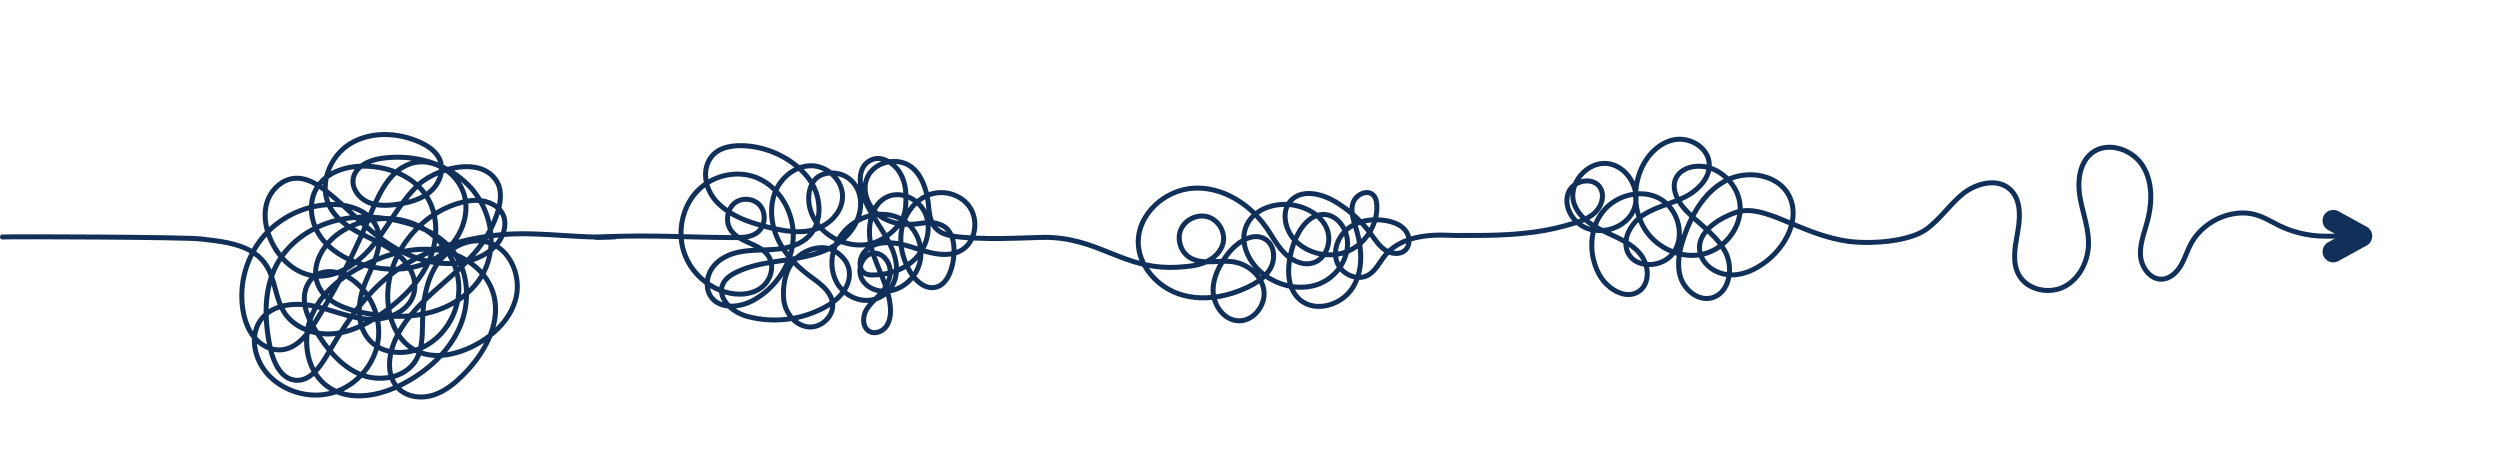
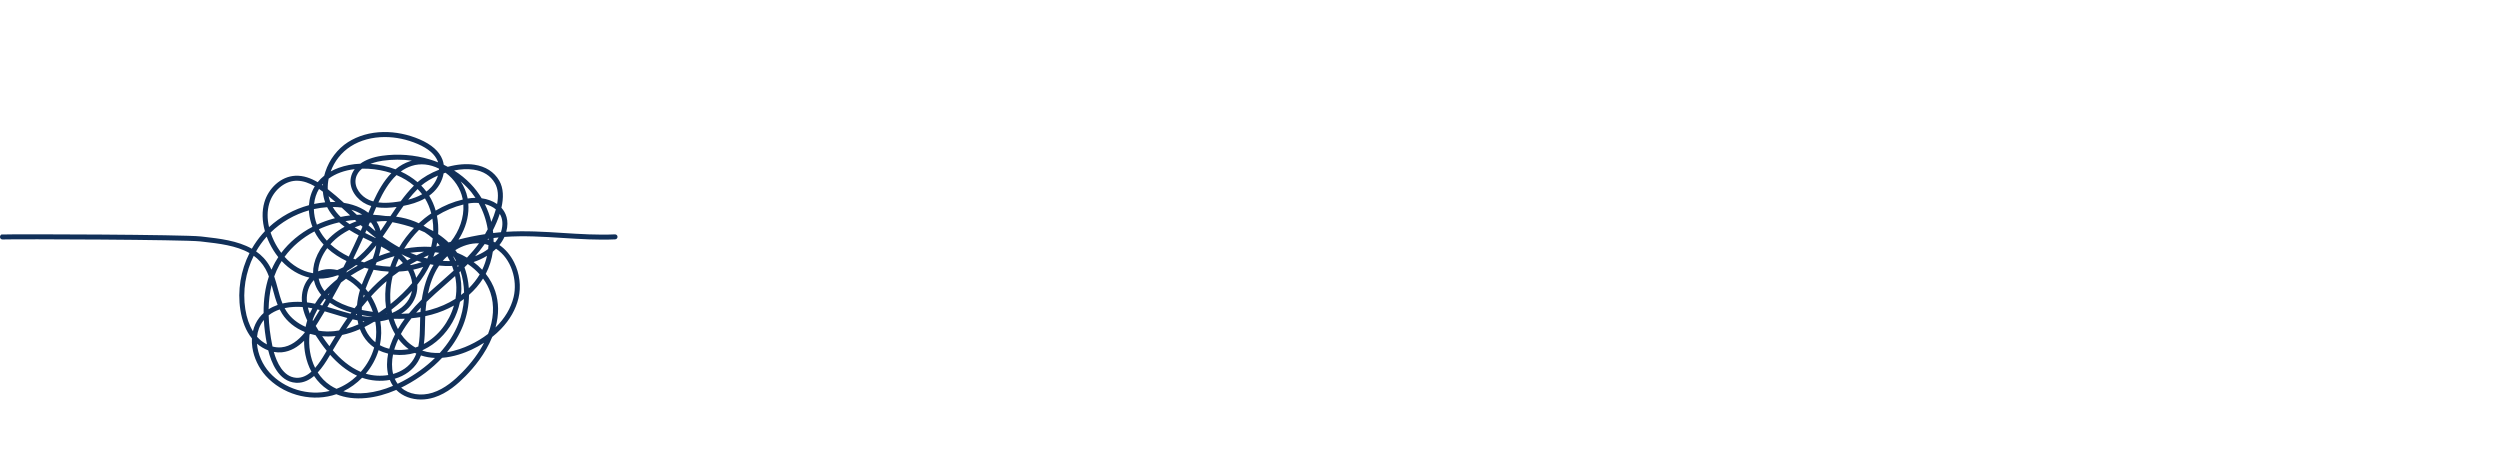
<svg xmlns="http://www.w3.org/2000/svg" width="1518" height="281" viewBox="0 0 1518 281" fill="none">
  <path d="M255.63 242.583C249.896 242.583 244.531 240.631 240.845 236.974C240.767 236.898 240.691 236.82 240.615 236.742C234.489 239.393 228.304 241.077 222.457 241.664C215.685 242.347 209.572 241.571 204.209 239.361C203.426 239.631 202.632 239.874 201.83 240.093C187.537 243.975 171.275 239.191 161.362 228.19C157.105 223.466 154.139 217.191 153.226 210.976C152.95 209.108 152.864 207.27 152.957 205.486C149.407 201.069 147.048 195.246 145.944 188.165C144.113 176.423 146.165 164.228 151.497 153.667C143.422 149.059 132.889 147.867 123.221 146.772C122.651 146.707 122.085 146.645 121.526 146.58C112.051 145.494 11.167 145.097 1.567 145.401C0.231 145.448 -0.73 143.766 0.734 142.395C9.968 142.039 111.999 142.434 121.87 143.565C122.43 143.63 122.994 143.693 123.562 143.758C133.104 144.837 144.196 146.092 152.92 151.022C154.711 147.897 156.8 144.941 159.172 142.208C159.718 141.58 160.28 140.962 160.853 140.359C159.116 134.196 158.983 128.151 160.532 122.824C161.744 118.652 164.199 114.753 167.445 111.842C170.926 108.722 175.007 106.951 179.249 106.723C184.247 106.455 188.879 108.256 192.895 110.618C194.056 109.177 195.385 107.863 196.875 106.682C197.07 105.895 197.295 105.107 197.554 104.32C199.974 96.916 204.974 90.358 211.278 86.325C217.348 82.441 224.763 80.313 232.721 80.17C240.103 80.038 247.749 81.581 254.836 84.635C262.077 87.755 266.72 91.878 268.633 96.884C269.025 97.909 269.296 98.975 269.453 100.063C270.281 100.456 271.098 100.865 271.903 101.292C277.587 99.758 283.186 99.296 287.961 99.998C294.784 101.002 300.027 104.346 303.122 109.667C305.819 114.307 305.828 120.199 304.453 126.159C304.503 126.214 304.551 126.268 304.599 126.322C306.969 128.988 309.32 133.624 307.398 140.739C318.909 140.002 330.533 140.739 341.822 141.454C352.197 142.113 362.922 142.793 373.373 142.306C374.212 142.271 374.921 142.913 374.96 143.751C374.999 144.588 374.353 145.299 373.514 145.338C362.896 145.834 352.086 145.147 341.629 144.484C330.01 143.747 318.037 142.986 306.292 143.857C305.518 145.578 304.494 147.23 303.245 148.784C306.889 151.289 309.948 154.869 312.171 159.312C315.554 166.072 316.517 174.004 314.815 181.074C313.186 187.842 309.608 194.136 304.18 199.782C302.564 201.461 300.795 203.067 298.893 204.58C294.695 214.883 287.799 223.149 282.744 228.279C278.079 233.013 271.684 238.775 263.58 241.337C260.937 242.174 258.243 242.579 255.628 242.579L255.63 242.583ZM243.581 235.379C248.214 239.471 255.598 240.683 262.665 238.446C270.131 236.086 276.162 230.635 280.582 226.151C286.294 220.356 290.776 214.255 293.927 208.134C291.533 209.673 288.996 211.071 286.354 212.302C282.113 214.281 275.605 216.719 268.442 217.259C262.385 223.73 254.834 229.452 246.108 234.092C245.269 234.538 244.425 234.967 243.581 235.377V235.379ZM208.487 237.59C217.134 240.011 227.695 238.884 238.622 234.298C237.846 233.158 237.208 231.948 236.698 230.689C231.158 231.708 225.164 231.242 219.864 229.382C216.57 232.735 212.712 235.54 208.49 237.588L208.487 237.59ZM156.038 208.676C156.531 215.07 159.447 221.528 163.62 226.157C172.598 236.12 187.212 240.568 200.227 237.371C199.8 237.117 199.377 236.853 198.961 236.578C195.708 234.432 192.924 231.623 190.694 228.299C187.771 230.791 184.412 232.443 180.545 232.445C180.238 232.445 179.927 232.434 179.611 232.412C169.004 231.693 164.548 219.565 162.876 212.746C160.445 211.84 158.114 210.46 156.038 208.678V208.676ZM192.917 226.168C194.884 229.239 197.441 231.94 200.635 234.046C201.808 234.82 203.044 235.501 204.339 236.086C208.978 234.313 213.226 231.571 216.821 228.138C210.277 225.111 204.866 220.414 200.449 215.432C200.279 215.722 200.11 216.012 199.941 216.301C197.974 219.673 195.66 223.243 192.919 226.166L192.917 226.168ZM239.689 229.983C240.159 231.056 240.743 232.081 241.448 233.041C242.523 232.534 243.603 231.992 244.683 231.417C252.13 227.458 258.683 222.692 264.129 217.341C261.307 217.224 258.438 216.762 255.608 215.817C255.105 217.124 254.496 218.399 253.752 219.63C250.781 224.558 245.828 228.19 239.689 229.985V229.983ZM166.259 213.685C168.005 219.872 171.891 228.847 179.815 229.387C183.297 229.625 186.383 228.08 189.1 225.661C187.426 222.571 186.188 219.123 185.444 215.412C184.887 212.634 184.625 209.769 184.651 206.899C180.89 210.651 176.475 213.403 171.134 213.915C169.527 214.068 167.887 213.986 166.259 213.687V213.685ZM222.102 226.918C226.363 228.18 231.173 228.496 235.742 227.729C234.699 223.498 234.836 218.934 235.66 214.723C233.604 214.231 231.672 213.527 229.887 212.619C228.313 217.852 225.617 222.727 222.102 226.92V226.918ZM238.641 215.273C237.878 219.122 237.744 223.275 238.698 227.068C243.805 225.624 248.359 222.696 251.152 218.065C251.8 216.99 252.336 215.867 252.781 214.703C252.512 214.58 252.241 214.45 251.974 214.318C251.959 214.309 251.943 214.302 251.928 214.294C247.877 215.425 243.61 215.809 239.507 215.377C239.216 215.347 238.93 215.312 238.644 215.276L238.641 215.273ZM202.069 212.679C206.586 217.922 212.204 222.887 219.059 225.817C222.833 221.565 225.673 216.491 227.189 211.017C225.847 210.094 224.613 209.036 223.5 207.853C221.258 205.464 219.643 202.753 218.545 199.866C214.874 201.481 211.285 202.651 207.752 203.386C205.768 206.507 203.879 209.623 202.069 212.679ZM187.936 203.2C187.264 210.057 188.296 217.265 191.345 223.392C193.624 220.804 195.606 217.707 197.317 214.777C197.664 214.183 198.013 213.585 198.367 212.985C195.73 209.74 193.492 206.468 191.62 203.54C190.501 203.317 189.395 203.044 188.313 202.723C188.187 202.883 188.062 203.044 187.936 203.202V203.2ZM256.541 212.931C260.019 214.094 263.591 214.454 267.041 214.309C272.024 208.798 275.88 202.755 278.398 196.394C280.311 191.566 281.401 186.54 281.707 181.561C280.929 182.149 280.128 182.717 279.309 183.265C278.437 187.537 276.895 191.724 274.731 195.599C270.615 202.974 264.408 208.906 257.254 212.304C257.046 212.404 256.836 212.499 256.625 212.595C256.597 212.707 256.569 212.818 256.539 212.928L256.541 212.931ZM284.795 179.043C284.734 185.346 283.52 191.711 281.221 197.51C278.944 203.262 275.635 208.761 271.435 213.86C276.865 212.996 281.72 211.121 285.073 209.556C289.234 207.614 293.016 205.323 296.356 202.755C299.745 193.989 300.326 185.359 297.796 177.728C296.781 174.67 295.254 171.778 293.302 169.121C291.01 172.756 288.139 176.089 284.795 179.043ZM239.37 212.3C242.298 212.647 245.297 212.527 248.179 212.018C245.835 210.321 243.722 208.232 241.881 205.794C241.131 207.387 240.459 209.019 239.88 210.696C239.7 211.218 239.528 211.754 239.37 212.3ZM230.661 209.595C232.452 210.579 234.374 211.292 236.364 211.767C236.562 211.062 236.779 210.373 237.009 209.706C237.822 207.352 238.802 205.083 239.921 202.896C239.21 201.717 238.553 200.477 237.954 199.175C237.193 197.521 236.534 195.777 235.981 193.969C234.33 194.463 232.637 194.834 230.939 195.081C231.717 199.806 231.674 204.66 230.709 209.363C230.694 209.441 230.676 209.517 230.661 209.595ZM243.419 202.783C245.661 206.091 248.561 208.96 252.236 211.023C252.839 210.833 253.431 210.625 254.01 210.401C254.867 206.21 254.947 201.713 255.027 197.307C255.042 196.516 255.055 195.729 255.075 194.947C255.092 194.177 255.116 193.38 255.151 192.556C253.42 192.842 251.657 193.07 249.859 193.239C247.468 196.238 245.275 199.415 243.421 202.783H243.419ZM165.457 210.401C167.25 210.887 169.074 211.065 170.848 210.896C176.508 210.356 181.101 206.704 184.967 202.042C184.987 201.884 185.006 201.728 185.028 201.57C179.136 199.166 174.391 195.339 171.296 190.491C170.759 189.648 170.273 188.783 169.831 187.899C167.465 188.69 165.177 189.832 163.13 191.451C163.288 197.348 164.06 203.648 165.446 210.339C165.45 210.36 165.454 210.382 165.459 210.401H165.457ZM195.628 204.127C196.933 206.08 198.393 208.137 200.017 210.191C201.227 208.158 202.472 206.104 203.758 204.038C203.584 204.058 203.411 204.077 203.237 204.097C200.726 204.359 198.163 204.366 195.63 204.129L195.628 204.127ZM156.08 204.48C157.832 206.44 159.898 208.011 162.102 209.116C161.106 203.954 160.477 199.019 160.209 194.309C160.074 194.472 159.94 194.641 159.81 194.81C157.608 197.671 156.431 201.002 156.08 204.48ZM258.211 191.98C258.163 193.033 258.13 194.049 258.107 195.018C258.089 195.796 258.074 196.576 258.061 197.361C257.992 201.188 257.922 205.081 257.367 208.85C266.165 204.129 272.803 195.374 275.622 185.53C271.495 187.849 266.963 189.708 262.136 191.028C260.845 191.381 259.538 191.698 258.208 191.977L258.211 191.98ZM221.299 198.579C222.269 201.195 223.706 203.64 225.712 205.776C226.404 206.513 227.142 207.183 227.918 207.79C228.638 203.692 228.614 199.487 227.92 195.389C227.623 195.406 227.326 195.419 227.029 195.43C225.094 196.596 223.186 197.645 221.299 198.577V198.579ZM193.477 200.798C196.53 201.303 199.716 201.412 202.919 201.078C203.905 200.974 204.896 200.835 205.892 200.657C207.512 198.135 209.194 195.61 210.953 193.104C208.251 192.385 205.586 191.572 202.953 190.768C201.051 190.187 199.119 189.598 197.174 189.045C195.871 191.232 194.55 193.406 193.21 195.566C192.726 196.347 192.232 197.129 191.722 197.907C192.29 198.885 192.878 199.849 193.474 200.8L193.477 200.798ZM154.065 155.316C149.118 165.251 147.227 176.685 148.945 187.699C149.769 192.979 151.322 197.474 153.577 201.112C154.291 198.1 155.576 195.335 157.402 192.959C158.205 191.917 159.094 190.954 160.063 190.075C159.979 181.917 161.052 174.498 163.277 167.866C162.689 166.28 162.013 164.746 161.191 163.272C159.341 159.954 156.906 157.364 154.063 155.316H154.065ZM239.032 193.56C239.711 195.699 240.567 197.801 241.625 199.797C242.905 197.623 244.31 195.532 245.809 193.518C243.601 193.616 241.346 193.631 239.032 193.562V193.56ZM214.117 193.891C212.753 195.809 211.435 197.742 210.155 199.678C212.606 198.993 215.091 198.087 217.626 196.956C217.418 196.152 217.246 195.339 217.108 194.52C216.106 194.331 215.11 194.119 214.119 193.891H214.117ZM294.944 166.282C297.47 169.472 299.427 173.007 300.678 176.774C302.966 183.675 303.026 191.08 300.864 198.858C306.427 193.44 310.243 187.114 311.868 180.372C314.351 170.06 310.471 157.06 301.216 151.04C300.595 151.653 299.938 152.245 299.247 152.815C298.579 157.496 297.176 162.019 294.998 166.178C294.981 166.213 294.964 166.245 294.944 166.28V166.282ZM172.821 187.084C173.142 187.686 173.485 188.278 173.853 188.859C176.51 193.022 180.639 196.321 185.551 198.468C185.822 197.157 186.156 195.863 186.546 194.593C185.325 191.982 184.34 189.262 183.772 186.425C180.556 186.202 176.677 186.254 172.819 187.084H172.821ZM220.282 195.035C220.324 195.235 220.369 195.432 220.415 195.629C220.716 195.478 221.02 195.322 221.321 195.163C220.974 195.124 220.627 195.081 220.282 195.035ZM189.816 194.383C189.898 194.548 189.981 194.71 190.063 194.875C190.254 194.574 190.443 194.27 190.629 193.969C191.811 192.064 192.98 190.146 194.132 188.219C193.672 188.1 193.212 187.985 192.752 187.875C192.173 188.911 191.631 189.975 191.13 191.069C190.64 192.136 190.202 193.241 189.814 194.383H189.816ZM219.805 191.902C221.221 192.116 222.64 192.272 224.062 192.361C224.75 192.402 225.446 192.422 226.148 192.417C226.157 192.413 226.166 192.407 226.174 192.402C224.37 192.14 222.535 191.834 220.668 191.488C220.363 191.431 220.057 191.373 219.755 191.312C219.771 191.509 219.788 191.707 219.807 191.904L219.805 191.902ZM216.058 191.215C216.279 191.262 216.5 191.308 216.724 191.353C216.706 191.117 216.691 190.879 216.68 190.642C216.626 190.629 216.57 190.616 216.513 190.603C216.362 190.807 216.21 191.011 216.058 191.215ZM253.377 172.86C253.466 174.665 253.308 176.44 252.902 178.152C251.623 183.54 248.125 187.678 243.588 190.554C245.191 190.523 246.763 190.447 248.309 190.328C250.779 187.322 253.425 184.502 256.111 181.845C257.15 174.899 259.202 167.424 263.287 160.832C262.596 160.721 261.904 160.597 261.21 160.461C259.18 164.733 256.58 168.855 253.377 172.862V172.86ZM198.772 186.347C200.481 186.841 202.173 187.357 203.842 187.866C206.803 188.77 209.808 189.687 212.844 190.458C213.013 190.224 213.182 189.994 213.354 189.76C209.552 188.651 206.187 187.287 203.294 185.684C202.218 185.088 201.205 184.457 200.256 183.794C199.763 184.646 199.269 185.497 198.77 186.345L198.772 186.347ZM186.956 186.75C187.253 187.998 187.637 189.229 188.09 190.439C188.183 190.226 188.279 190.014 188.374 189.804C188.782 188.915 189.215 188.044 189.669 187.192C188.942 187.051 188.023 186.893 186.954 186.748L186.956 186.75ZM234.706 190.296C234.814 190.304 234.92 190.311 235.026 190.319C235.009 190.244 234.994 190.17 234.979 190.094C234.888 190.161 234.797 190.228 234.706 190.296ZM237.676 188.048C237.796 188.709 237.93 189.372 238.08 190.036C243.829 187.639 248.528 183.438 249.951 177.45C250.011 177.192 250.066 176.934 250.113 176.676C246.57 180.56 242.432 184.34 237.676 188.048ZM255.522 186.776C254.565 187.779 253.62 188.807 252.696 189.858C253.576 189.736 254.448 189.6 255.311 189.45C255.368 188.577 255.437 187.686 255.522 186.778V186.776ZM229.716 189.808C229.839 189.823 229.963 189.838 230.086 189.851C231.257 189.047 232.442 188.2 233.636 187.309C233.888 187.123 234.137 186.934 234.387 186.746C233.999 184.011 233.84 181.217 233.923 178.441C233.999 175.853 234.263 173.285 234.699 170.749C231.357 173.616 228.228 176.698 225.283 179.927C227.181 183.007 228.673 186.338 229.718 189.804L229.716 189.808ZM219.66 188.196C220.174 188.302 220.694 188.404 221.224 188.501C222.978 188.828 224.702 189.114 226.398 189.364C225.561 186.908 224.481 184.537 223.173 182.301C221.995 183.659 220.848 185.04 219.729 186.436C219.692 187.021 219.669 187.606 219.66 188.193V188.196ZM258.974 183.289C258.714 185.192 258.529 187.051 258.399 188.833C259.39 188.609 260.371 188.367 261.338 188.102C266.894 186.583 272.029 184.316 276.563 181.438C277.09 178.389 277.249 175.276 276.99 172.182C276.863 170.651 276.639 169.132 276.325 167.63C274.33 169.433 272.317 171.204 270.322 172.96C268.353 174.693 266.317 176.486 264.346 178.265C262.569 179.869 260.765 181.542 258.974 183.289ZM164.932 173.066C163.811 177.613 163.201 182.515 163.11 187.762C164.765 186.709 166.595 185.838 168.597 185.146C167.382 182.118 166.53 178.956 165.695 175.862C165.441 174.919 165.19 173.987 164.932 173.068V173.066ZM201.761 181.169C205.248 183.666 209.769 185.668 215.303 187.166C215.791 186.529 216.283 185.896 216.782 185.265C217.06 182.069 217.704 178.939 218.584 176.039C217.301 174.626 215.904 173.315 214.403 172.125C213.326 171.271 211.862 170.229 210.116 169.269C209.093 169.995 208.078 170.751 207.078 171.54C205.345 174.774 203.573 177.983 201.763 181.169H201.761ZM194.398 185.153C194.849 185.265 195.298 185.382 195.747 185.502C196.45 184.31 197.148 183.109 197.84 181.908C197.612 181.709 197.387 181.507 197.17 181.304C196.194 182.535 195.266 183.815 194.398 185.15V185.153ZM238.416 167.723C237.566 171.256 237.065 174.875 236.956 178.534C236.9 180.448 236.969 182.48 237.184 184.567C242.322 180.439 246.665 176.228 250.258 171.885C249.951 169.23 249.038 166.67 247.778 164.332C245.978 164.607 244.143 164.795 242.282 164.897C240.962 165.812 239.672 166.757 238.416 167.723ZM186.414 183.61C187.997 183.798 189.441 184.045 190.699 184.303C190.89 184.342 191.078 184.381 191.269 184.422C192.431 182.548 193.704 180.768 195.062 179.084C193.418 177.116 192.167 174.956 191.319 172.613C191.02 171.787 190.775 170.946 190.586 170.094C187.435 173.241 186.103 177.94 186.31 182.257C186.331 182.71 186.366 183.161 186.414 183.61ZM166.5 167.856C167.326 170.242 167.983 172.678 168.627 175.071C169.494 178.291 170.331 181.395 171.522 184.294C171.873 184.21 172.231 184.13 172.591 184.056C176.345 183.278 180.036 183.15 183.336 183.336C183.31 183.024 183.289 182.712 183.276 182.398C183.057 177.799 184.267 173.402 186.68 170.019C187.051 169.498 187.444 169.009 187.86 168.547C181.673 167.19 175.837 163.655 171.032 158.513C170.581 159.223 170.151 159.947 169.744 160.682C168.484 162.945 167.402 165.337 166.5 167.856ZM220.937 178.904C220.783 179.509 220.642 180.122 220.512 180.74C220.829 180.372 221.148 180.005 221.466 179.641C221.293 179.394 221.115 179.147 220.935 178.904H220.937ZM199.115 178.993C199.199 179.073 199.284 179.154 199.371 179.232C199.627 178.779 199.883 178.326 200.138 177.873C199.794 178.241 199.451 178.614 199.115 178.993ZM278.892 165.281C279.45 167.463 279.829 169.687 280.018 171.93C280.215 174.292 280.189 176.694 279.948 179.093C280.577 178.616 281.193 178.129 281.792 177.628C281.696 173.129 280.959 168.727 279.608 164.613C279.369 164.837 279.133 165.058 278.895 165.281H278.892ZM266.625 161.265C266.544 161.384 266.464 161.503 266.386 161.623C263.014 166.77 261.017 172.595 259.831 178.289C260.659 177.517 261.487 176.761 262.309 176.018C264.294 174.225 266.338 172.426 268.314 170.686C270.695 168.59 273.1 166.473 275.47 164.306C275.182 163.356 274.859 162.418 274.499 161.49C271.914 161.607 269.281 161.532 266.623 161.263L266.625 161.265ZM222.002 175.35C222.535 175.996 223.049 176.659 223.544 177.337C227.1 173.486 230.924 169.837 235.063 166.503C235.287 166.323 235.51 166.146 235.736 165.968C235.827 165.617 235.922 165.266 236.022 164.917C232.99 164.774 229.917 164.41 226.825 163.822C226.426 164.746 226.02 165.665 225.615 166.581C224.468 169.184 223.281 171.874 222.321 174.462C222.212 174.754 222.106 175.051 222.002 175.35ZM193.503 169.202C193.665 170.001 193.889 170.794 194.173 171.581C194.845 173.436 195.806 175.157 197.055 176.744C199.427 174.106 202.008 171.718 204.692 169.561C205.076 168.842 205.458 168.122 205.84 167.401C205.566 167.312 205.291 167.227 205.011 167.149C201.14 168.577 197.291 169.26 193.503 169.204V169.202ZM282.022 162.307C283.099 165.283 283.878 168.439 284.335 171.735C284.485 172.819 284.6 173.911 284.676 175.01C287.259 172.455 289.481 169.644 291.279 166.62C289.189 164.267 286.747 162.145 284.03 160.314C283.366 160.985 282.698 161.649 282.022 162.307ZM212.914 167.381C214.056 168.081 215.184 168.872 216.29 169.75C217.489 170.701 218.628 171.724 219.699 172.808C220.644 170.326 221.757 167.806 222.835 165.361C223.156 164.635 223.474 163.907 223.793 163.179C222.989 162.988 222.189 162.784 221.384 162.563C218.608 163.955 215.746 165.554 212.914 167.383V167.381ZM250.92 163.757C251.083 164.089 251.239 164.423 251.386 164.759C251.963 166.063 252.418 167.379 252.748 168.69C254.338 166.518 255.749 164.31 256.981 162.065C255.023 162.747 252.997 163.313 250.918 163.757H250.92ZM172.784 155.94C177.494 161.174 183.304 164.672 189.428 165.769C189.649 165.808 189.872 165.844 190.096 165.879C190.044 162.138 190.965 158.25 192.852 154.377C193.843 152.344 195.073 150.368 196.504 148.498C195.437 147.349 194.426 146.12 193.487 144.805C192.525 143.454 191.664 142.017 190.918 140.518C183.605 144.38 177.368 149.664 172.784 155.94ZM210.777 164.483C210.604 164.819 210.431 165.157 210.257 165.493C212.584 163.944 214.937 162.546 217.257 161.289C216.928 161.176 216.594 161.059 216.26 160.938C214.52 162.225 212.751 163.376 210.962 164.379C210.901 164.414 210.838 164.449 210.777 164.481V164.483ZM198.696 150.68C195.537 154.926 193.407 159.832 193.169 164.743C194.613 164.124 196.179 163.712 197.846 163.523C200.091 163.268 202.418 163.421 204.764 163.961C206.017 163.469 207.267 162.897 208.514 162.247C209.151 160.998 209.782 159.746 210.407 158.491C206.39 156.555 202.316 154.013 198.696 150.68ZM287.556 159.113C289.455 160.543 291.212 162.112 292.799 163.801C294.103 161.113 295.072 158.272 295.716 155.34C294.339 156.191 292.869 156.967 291.314 157.656C290.091 158.198 288.837 158.684 287.558 159.113H287.556ZM155.496 152.639C158.821 154.952 161.692 157.927 163.85 161.796C164.207 162.44 164.541 163.094 164.854 163.757C165.528 162.19 166.274 160.673 167.092 159.206C167.677 158.157 168.302 157.128 168.965 156.12C166.935 153.582 165.14 150.734 163.635 147.624C162.997 146.309 162.434 144.987 161.941 143.665C161.783 143.84 161.627 144.02 161.471 144.198C159.202 146.811 157.205 149.642 155.498 152.637L155.496 152.639ZM277.645 161.254C277.739 161.512 277.832 161.772 277.921 162.032C278.099 161.865 278.276 161.696 278.454 161.527C278.404 161.41 278.355 161.293 278.305 161.178C278.086 161.204 277.867 161.23 277.645 161.254ZM242.161 157.043C241.415 158.647 240.741 160.283 240.144 161.945C240.517 161.939 240.888 161.926 241.259 161.913C242.365 161.159 243.495 160.422 244.642 159.705C243.844 158.738 243.005 157.845 242.159 157.045L242.161 157.043ZM228.031 160.962C231.034 161.501 234.018 161.822 236.95 161.922C237.689 159.744 238.557 157.604 239.541 155.522C236.015 156.497 232.405 157.739 228.714 159.245C228.493 159.817 228.265 160.392 228.031 160.962ZM249.098 160.58C249.187 160.714 249.274 160.849 249.359 160.983C251.646 160.539 253.869 159.941 256.003 159.195C255.073 158.924 254.142 158.634 253.214 158.32C251.816 159.048 250.443 159.802 249.098 160.58ZM219.085 158.703C219.768 158.926 220.436 159.132 221.087 159.323C222.835 158.471 224.544 157.702 226.185 157.008C226.233 156.989 226.278 156.969 226.324 156.95C227.296 154.278 228.07 151.608 228.445 148.97C228.425 148.994 228.406 149.02 228.386 149.044C225.513 152.678 222.375 155.931 219.083 158.703H219.085ZM268.819 158.404C270.292 158.5 271.756 158.532 273.202 158.502C272.716 157.492 272.189 156.501 271.623 155.53C270.621 156.441 269.682 157.405 268.817 158.406L268.819 158.404ZM275.225 155.786C275.663 156.621 276.075 157.466 276.459 158.324C276.611 158.311 276.763 158.296 276.912 158.281C276.479 157.468 276.019 156.675 275.531 155.901C275.429 155.862 275.329 155.823 275.227 155.786H275.225ZM243.837 154.455C245.091 155.595 246.247 156.82 247.288 158.105C247.984 157.698 248.686 157.297 249.398 156.904C247.574 156.168 245.754 155.346 243.933 154.434C243.9 154.44 243.87 154.447 243.837 154.455ZM214.523 157.013C214.939 157.186 215.353 157.353 215.765 157.513C219.343 154.694 222.796 151.226 226.007 147.163C226.051 147.108 226.094 147.054 226.137 146.998C225.461 146.668 224.784 146.341 224.11 146.014C222.928 145.442 221.716 144.857 220.514 144.261C218.587 148.539 216.589 152.791 214.525 157.011L214.523 157.013ZM257.155 156.367C257.92 156.584 258.686 156.785 259.453 156.969C259.733 156.304 259.998 155.634 260.245 154.963C259.202 155.418 258.172 155.886 257.155 156.365V156.367ZM277.563 153.448C279.654 154.306 281.659 155.307 283.559 156.434C286.17 153.677 288.638 150.799 290.861 147.752C285.793 147.557 280.798 149.198 276.459 151.881C276.839 152.392 277.207 152.914 277.563 153.448ZM263.975 153.413C263.712 154.265 263.426 155.114 263.116 155.959C263.144 155.944 263.17 155.927 263.198 155.912C264.452 155.188 265.653 154.393 266.798 153.536C266.037 153.411 265.272 153.3 264.497 153.209C264.322 153.279 264.148 153.346 263.975 153.415V153.413ZM200.62 148.322C204.035 151.499 207.919 153.924 211.753 155.771C213.842 151.508 215.861 147.21 217.806 142.886C215.945 141.913 214 140.825 212.07 139.594C210.344 140.485 208.672 141.486 207.071 142.592C204.758 144.191 202.559 146.137 200.62 148.322ZM294.287 148.175C294.213 148.281 294.14 148.387 294.066 148.491C292.335 150.955 290.457 153.302 288.475 155.556C289.02 155.344 289.555 155.121 290.086 154.885C292.424 153.849 294.545 152.607 296.408 151.198C296.499 150.405 296.568 149.609 296.614 148.81C296.145 148.651 295.668 148.511 295.183 148.385C294.883 148.307 294.584 148.238 294.285 148.175H294.287ZM231.435 149.687C231.14 151.612 230.659 153.536 230.054 155.457C232.435 154.551 234.788 153.755 237.106 153.066C235.289 151.846 233.383 150.734 231.435 149.687ZM249.109 153.493C250.391 154.046 251.675 154.551 252.958 155.015C254.444 154.26 255.958 153.532 257.497 152.832C254.769 152.86 251.972 153.079 249.109 153.493ZM164.292 141.205C164.854 142.902 165.548 144.607 166.369 146.306C167.638 148.931 169.128 151.352 170.793 153.534C175.644 147.104 182.135 141.695 189.695 137.735C188.615 134.948 187.916 132.015 187.654 129.09C187.613 128.637 187.582 128.184 187.563 127.735C178.854 130.21 170.767 134.848 164.294 141.205H164.292ZM254.455 139.551C250.991 143.006 247.936 146.872 245.386 151.042C251.087 149.958 256.565 149.581 261.793 149.913C262.214 148.194 262.533 146.469 262.749 144.75C261.214 143.4 259.581 142.156 257.864 141.033C256.769 140.518 255.632 140.024 254.455 139.551ZM232.344 143.732C235.718 146.2 239.058 148.348 242.384 150.188C244.913 145.936 247.94 141.97 251.373 138.396C249.476 137.733 247.478 137.119 245.384 136.552C243.007 135.91 240.637 135.362 238.284 134.909C238.26 134.943 238.238 134.978 238.214 135.015C236.317 137.902 234.38 140.847 232.344 143.732ZM265.434 147.321C265.295 148.129 265.135 148.938 264.953 149.746C265.495 149.542 266.037 149.343 266.583 149.146C266.711 149.1 266.839 149.052 266.967 149.007C266.471 148.433 265.959 147.871 265.434 147.321ZM299.708 146.779C300.016 146.92 300.322 147.067 300.624 147.221C301.437 146.248 302.146 145.231 302.742 144.18C302.56 144.2 302.378 144.219 302.196 144.239C301.352 144.33 300.513 144.43 299.678 144.531C299.706 145.281 299.715 146.029 299.708 146.779ZM266.037 142.137C268.368 143.684 270.476 145.372 272.365 147.21C272.818 147.069 273.271 146.933 273.727 146.796C278.977 140.177 281.833 132.011 281.349 124.187C275.663 125.563 270.257 127.885 265.298 130.956C266.02 134.551 266.269 138.318 266.039 142.137H266.037ZM193.635 139.174C194.303 140.509 195.079 141.805 195.964 143.043C196.747 144.139 197.584 145.171 198.467 146.142C200.494 143.89 202.814 141.842 205.345 140.093C206.603 139.224 207.902 138.413 209.24 137.663C208.106 136.835 206.995 135.951 205.929 135.006C204.914 135.236 203.907 135.487 202.914 135.765C199.692 136.66 196.586 137.804 193.635 139.174ZM296.061 145.476C296.271 145.533 296.477 145.589 296.685 145.65C296.683 145.411 296.677 145.171 296.67 144.932C296.571 144.948 296.471 144.961 296.371 144.976C296.267 145.145 296.165 145.312 296.061 145.476ZM284.355 123.552C284.852 129.716 283.492 136.066 280.356 142.115C279.758 143.27 279.1 144.397 278.389 145.492C283.563 144.137 288.941 143.034 294.497 142.186C295.046 141.25 295.599 140.262 296.141 139.23C295.28 133.704 293.417 128.251 290.616 123.251C288.581 123.088 286.465 123.179 284.355 123.552ZM221.753 141.489C222.98 142.098 224.223 142.698 225.433 143.285C226.291 143.699 227.152 144.118 228.015 144.54C228.057 144.484 228.1 144.427 228.141 144.371C227.155 143.61 226.166 142.821 225.172 142.007C224.277 141.272 223.39 140.526 222.509 139.77C222.258 140.344 222.006 140.916 221.753 141.491V141.489ZM299.275 139.818C299.351 140.379 299.416 140.938 299.47 141.502C300.266 141.404 301.064 141.311 301.864 141.224C302.629 141.14 303.395 141.064 304.163 140.997C304.197 140.89 304.232 140.786 304.265 140.68C305.557 136.489 305.271 132.783 303.449 129.84C302.35 133.303 300.871 136.708 299.273 139.818H299.275ZM223.774 136.848C224.873 137.804 225.981 138.743 227.098 139.659C227.387 139.896 227.673 140.128 227.959 140.359C227.801 139.828 227.616 139.302 227.402 138.775C226.847 137.418 226.129 136.183 225.279 135.063C225.008 135.115 224.734 135.167 224.465 135.223C224.236 135.765 224.006 136.307 223.774 136.846V136.848ZM259.325 138.368C260.631 138.988 261.88 139.638 263.079 140.32C263.135 137.75 262.958 135.219 262.548 132.765C260.665 134.083 258.855 135.511 257.131 137.037C257.877 137.46 258.608 137.904 259.325 138.368ZM228.616 134.553C229.241 135.533 229.776 136.558 230.212 137.629C230.566 138.496 230.854 139.365 231.08 140.234C232.426 138.277 233.734 136.3 235.022 134.341C234.749 134.298 234.478 134.256 234.207 134.217C232.344 134.22 230.475 134.332 228.616 134.551V134.553ZM215.358 138.053C216.602 138.793 217.841 139.475 219.046 140.11C219.404 139.3 219.76 138.487 220.113 137.674C219.742 137.345 219.374 137.015 219.007 136.686C217.773 137.093 216.557 137.551 215.358 138.056V138.053ZM180.242 109.74C179.969 109.74 179.695 109.747 179.42 109.762C172.405 110.139 165.691 115.991 163.457 123.678C162.204 127.993 162.188 132.867 163.36 137.904C170.201 131.576 178.6 126.992 187.589 124.584C187.858 120.397 189.061 116.496 191.145 113.115C187.836 111.199 184.128 109.738 180.242 109.738V109.74ZM190.586 126.97C190.642 130.106 191.258 133.318 192.418 136.396C195.5 134.969 198.74 133.777 202.101 132.843C202.52 132.726 202.942 132.614 203.365 132.505C201.693 130.698 200.201 128.693 199 126.454C198.885 126.238 198.772 126.021 198.662 125.804C195.942 125.984 193.24 126.376 190.586 126.97ZM209.767 134.261C210.587 134.904 211.428 135.518 212.28 136.099C213.636 135.457 215.026 134.872 216.44 134.35C216.149 134.083 215.858 133.816 215.57 133.548C213.605 133.708 211.671 133.946 209.769 134.261H209.767ZM240.498 131.556C244.494 132.07 248.372 133.075 252.026 134.562C252.787 134.872 253.54 135.204 254.279 135.555C256.656 133.372 259.195 131.367 261.869 129.575C261.028 126.322 259.75 123.251 258.044 120.47C253.78 122.909 249.083 124.207 245.032 124.98C243.467 127.139 241.966 129.348 240.496 131.556H240.498ZM294.363 123.864C296.1 127.345 297.427 131.001 298.323 134.733C299.409 132.278 300.372 129.705 301.083 127.137C299.292 125.635 296.967 124.521 294.363 123.864ZM202.047 125.689C203.348 127.937 204.994 129.933 206.835 131.712C208.726 131.331 210.65 131.025 212.603 130.795C212.543 130.739 212.48 130.68 212.419 130.624C210.79 129.107 209.142 127.575 207.473 126.049C205.87 125.828 204.296 125.713 202.801 125.694C202.55 125.689 202.296 125.689 202.045 125.689H202.047ZM234.231 131.157C235.18 131.157 236.126 131.183 237.067 131.237C238.297 129.376 239.544 127.508 240.83 125.659C237.126 126.162 232.76 126.506 228.443 125.789C227.762 127.341 227.111 128.886 226.484 130.392C229.035 130.533 231.615 130.787 234.215 131.157H234.231ZM213.356 127.349C213.735 127.703 214.113 128.054 214.49 128.405C215.21 129.077 215.934 129.751 216.665 130.427C217.743 130.357 218.825 130.31 219.916 130.286C217.895 129.033 215.659 128.067 213.356 127.349ZM208.821 123.173C212.454 123.752 215.913 124.801 218.912 126.257C220.668 127.111 222.264 128.099 223.687 129.209C224.249 127.861 224.825 126.487 225.428 125.1C224.476 124.818 223.535 124.471 222.611 124.053C216.91 121.463 211.617 114.894 213.033 107.827C213.406 105.969 214.199 104.251 215.371 102.703C209.16 103.429 203.734 105.417 199.557 108.479C199.128 110.598 198.941 112.742 199.013 114.853C202.402 117.477 205.658 120.308 208.821 123.177V123.173ZM260.596 118.825C262.311 121.61 263.628 124.655 264.547 127.876C269.646 124.824 275.18 122.521 280.985 121.155C280.955 120.98 280.92 120.802 280.885 120.626C279.671 114.532 275.876 108.813 270.535 104.868C270.142 104.994 269.754 105.124 269.368 105.258C268.589 109.833 266.02 114.365 262.019 117.718C261.555 118.106 261.08 118.477 260.596 118.828V118.825ZM292.45 120.384C295.992 120.876 299.24 122.079 301.838 123.893C302.714 119.2 302.541 114.71 300.5 111.201C297.85 106.641 293.482 103.886 287.523 103.009C283.78 102.458 279.723 102.707 275.722 103.511C279.434 105.856 282.811 108.589 285.767 111.656C288.336 114.324 290.568 117.261 292.448 120.384H292.45ZM193.711 114.731C192.052 117.434 191.061 120.555 190.716 123.838C192.926 123.377 195.164 123.047 197.417 122.854C196.699 120.793 196.246 118.633 196.059 116.411C195.311 115.85 194.528 115.284 193.713 114.731H193.711ZM229.739 122.911C233.669 123.433 237.67 123.045 241.033 122.564C241.749 122.462 242.506 122.345 243.295 122.209C245.759 118.877 248.394 115.661 251.332 112.714C248.292 110.137 244.722 107.978 240.767 106.314C236.074 110.709 232.606 116.764 229.739 122.911ZM202.112 122.653C202.357 122.653 202.6 122.653 202.845 122.657C203.133 122.662 203.424 122.668 203.712 122.679C202.337 121.474 200.945 120.291 199.533 119.138C199.792 120.345 200.141 121.526 200.592 122.675C201.099 122.659 201.604 122.653 202.114 122.653H202.112ZM219.827 102.4C217.968 103.912 216.518 105.876 216.01 108.418C214.902 113.953 219.233 119.181 223.869 121.287C224.782 121.701 225.721 122.035 226.677 122.297C229.523 116.092 232.951 109.888 237.622 105.122C233.292 103.655 228.579 102.742 223.65 102.469C222.355 102.398 221.078 102.374 219.829 102.397L219.827 102.4ZM253.561 114.777C251.536 116.803 249.649 118.975 247.858 121.238C250.662 120.512 253.6 119.478 256.324 117.954C255.48 116.845 254.559 115.785 253.561 114.777ZM279.714 110.163C281.735 113.204 283.169 116.561 283.861 120.03C283.895 120.199 283.926 120.371 283.958 120.54C285.552 120.267 287.142 120.132 288.703 120.13C287.198 117.876 285.489 115.739 283.583 113.761C282.364 112.497 281.074 111.296 279.716 110.163H279.714ZM255.771 112.699C256.899 113.841 257.942 115.048 258.887 116.314C259.288 116.019 259.683 115.713 260.067 115.39C262.641 113.234 264.851 110.063 265.911 106.6C261.93 108.318 258.388 110.458 255.771 112.699ZM195.487 112.267C195.658 112.384 195.827 112.501 195.997 112.618C196.014 112.282 196.036 111.942 196.064 111.604C195.866 111.821 195.673 112.042 195.487 112.267ZM243.369 104.151C247.149 105.889 250.579 108.063 253.542 110.614C256.857 107.707 261.483 105.026 266.562 103.054C266.575 102.844 266.581 102.634 266.583 102.424C261.101 99.643 255.272 99.038 250 100.737C247.565 101.522 245.366 102.69 243.369 104.151ZM233.704 83.211C226.059 83.211 218.816 85.114 212.92 88.887C207.195 92.549 203.016 98.063 200.802 104.088C202.277 103.273 203.864 102.554 205.562 101.932C209.583 100.46 214.08 99.604 218.78 99.404C222.052 97.02 226.543 95.341 231.934 94.585C241.66 93.219 251.701 93.986 260.973 96.804C262.691 97.326 264.372 97.916 266.013 98.572C265.948 98.373 265.879 98.174 265.803 97.976C264.192 93.763 260.099 90.215 253.639 87.43C247.101 84.613 240.255 83.213 233.704 83.213V83.211ZM224.934 99.513C230.318 99.914 235.449 101.045 240.136 102.805C242.736 100.655 245.683 98.941 249.068 97.851C249.413 97.74 249.76 97.638 250.107 97.543C244.314 96.758 238.323 96.75 232.355 97.588C230.878 97.796 227.935 98.323 224.934 99.513Z" fill="#113059" />
-   <path d="M752.461 196.309C752.135 196.309 751.81 196.298 751.485 196.274C743.637 195.708 737.957 189.17 735.914 182.115C728.723 182.798 721.786 182.085 715.441 179.948C708.508 177.612 702.115 173.195 697.44 167.514C695.95 165.705 694.666 163.815 693.59 161.864C686.261 160.122 679.69 157.486 673.238 154.899C661.628 150.241 649.616 145.425 633.12 145.64C632.276 145.657 631.593 144.981 631.582 144.142C631.571 143.304 632.241 142.617 633.081 142.606C650.189 142.383 662.482 147.313 674.37 152.081C680.173 154.409 685.825 156.676 691.901 158.323C690.468 154.799 689.696 151.125 689.624 147.411C689.455 138.696 693.274 130.198 700.374 123.482C707.135 117.088 716.1 113.17 724.972 112.73C733.54 112.305 742.414 114.579 750.635 119.305C754.796 121.698 758.706 124.654 762.249 128.066C767.575 124.141 774.643 122.398 781.253 122.598C781.754 121.843 782.326 121.139 782.972 120.487C790.508 112.89 803.11 116.117 811.608 121.189C814.308 122.799 816.919 124.596 819.413 126.551C819.467 125.422 819.636 124.29 819.955 123.157C820.946 119.648 824.203 116.56 827.875 115.649C830.638 114.964 833.242 115.638 835.018 117.5C837.119 119.702 837.462 122.78 837.538 124.901C837.62 127.236 837.401 129.609 836.898 131.952C838.494 132.014 840.11 132.181 841.741 132.456C847.435 133.417 851.671 135.517 854.331 138.703C855.455 140.046 856.296 141.739 856.734 143.536C863.205 141.644 870.923 140.911 879.847 141.351C882.844 141.498 886.732 141.524 891.401 141.425C892.236 141.409 892.932 142.073 892.951 142.909C892.969 143.748 892.303 144.439 891.466 144.459C886.725 144.559 882.766 144.533 879.699 144.381C870.865 143.945 863.305 144.691 857.07 146.6C857.007 148.876 856.22 151.108 854.477 152.835C851.54 155.744 847.129 155.943 843.402 154.662C842.981 155.107 842.576 155.566 842.19 156.039C841.19 157.259 840.253 158.637 839.346 159.97C837.193 163.136 834.968 166.413 831.462 168.386C829.631 169.415 827.543 169.946 825.37 169.97C824.611 171.957 823.646 173.912 822.432 175.793C818.559 181.799 811.621 186.214 804.326 187.314C798.304 188.225 792.692 186.799 788.522 183.303C785.958 181.155 784.037 178.455 782.764 175.232C777.642 174.224 772.7 172.17 768.33 169.235C767.944 169.593 767.543 169.944 767.122 170.291C768.014 172.092 768.621 173.99 768.911 175.928C769.696 181.153 767.853 186.766 763.98 190.947C760.792 194.388 756.639 196.309 752.458 196.309H752.461ZM738.957 181.745C740.768 187.538 745.389 192.793 751.702 193.248C755.282 193.504 758.947 191.916 761.753 188.886C764.956 185.427 766.55 180.635 765.91 176.378C765.691 174.92 765.257 173.498 764.639 172.144C762.661 173.485 760.384 174.753 757.776 175.969C751.504 178.895 745.155 180.828 738.957 181.745ZM786.34 175.761C787.325 177.694 788.671 179.469 790.471 180.98C793.965 183.908 798.723 185.095 803.871 184.315C810.329 183.34 816.464 179.445 819.877 174.15C820.814 172.696 821.59 171.194 822.226 169.66C821.441 169.497 820.656 169.268 819.877 168.975C817.453 168.063 815.297 166.615 813.593 164.812C810.572 168.62 806.577 171.745 801.932 173.635C797.161 175.577 791.816 176.298 786.338 175.761H786.34ZM697.717 162.729C701.974 169.161 708.603 174.441 716.41 177.072C722.244 179.038 728.634 179.714 735.272 179.129C735.184 178.498 735.127 177.872 735.099 177.25C734.867 171.836 736.402 166.151 739.67 160.278C739.378 160.291 739.087 160.306 738.796 160.321C736.79 160.419 734.763 160.518 732.755 160.479C732.529 160.579 732.301 160.677 732.072 160.772C726.839 162.918 721.255 163.396 715.024 163.763C708.694 164.133 702.995 163.687 697.719 162.731L697.717 162.729ZM743.251 160.159C739.623 166.11 737.903 171.797 738.131 177.12C738.154 177.668 738.206 178.223 738.285 178.78C744.265 177.919 750.407 176.06 756.492 173.221C759.051 172.027 761.256 170.793 763.143 169.493C759.849 164.653 754.119 161.082 747.744 160.351C746.289 160.185 744.777 160.141 743.253 160.159H743.251ZM785.052 172.532C790.504 173.32 795.969 172.785 800.789 170.824C805.189 169.034 808.937 166.015 811.689 162.35C811.127 161.45 810.665 160.499 810.318 159.508C809.938 158.427 809.678 157.309 809.531 156.171C807.939 156.277 806.326 156.264 804.719 156.125C802.813 158.622 800.304 160.377 797.43 161.177C792.835 162.456 788.222 161.244 784.378 159.047C783.803 163.275 783.723 168.123 785.052 172.529V172.532ZM770.46 167.005C773.966 169.287 777.805 170.926 781.721 171.884C781.352 170.327 781.112 168.672 780.995 166.92C780.771 163.557 781.042 160.228 781.554 157.17C780.596 156.435 779.715 155.653 778.928 154.857C775.734 151.626 773.298 147.783 770.943 144.067C769.937 142.48 768.898 140.839 767.823 139.288C766.053 136.735 764.123 134.355 762.063 132.168C760.358 133.824 758.971 135.805 758.034 138.128C757.346 139.832 756.958 141.574 756.83 143.33C761.473 141.496 765.78 141.769 769.349 144.14C775.621 148.306 776.107 157.328 772.958 163.299C772.273 164.601 771.442 165.835 770.458 167.009L770.46 167.005ZM764.618 166.381C764.947 166.793 765.262 167.213 765.557 167.64C765.648 167.562 765.739 167.482 765.828 167.404C765.418 167.074 765.014 166.732 764.615 166.381H764.618ZM827.211 148.692C827.988 154.216 828.092 160.635 826.374 166.89C827.651 166.747 828.864 166.366 829.97 165.744C832.854 164.12 834.786 161.277 836.833 158.269C837.776 156.879 838.752 155.445 839.841 154.118C840.066 153.843 840.298 153.572 840.535 153.303C840.411 153.225 840.29 153.147 840.171 153.067C836.874 150.841 834.565 147.643 832.331 144.548C832.123 144.257 831.91 143.965 831.696 143.67C830.375 145.512 828.866 147.198 827.213 148.694L827.211 148.692ZM815.392 162.285C816.837 163.962 818.754 165.312 820.948 166.138C821.718 166.428 822.488 166.641 823.251 166.775C824.852 161.431 824.965 155.883 824.435 150.924C822.805 152.083 821.074 153.067 819.276 153.85C819.181 153.891 819.086 153.932 818.99 153.973C818.266 156.879 817.041 159.695 815.395 162.285H815.392ZM756.884 146.62C757.62 153.774 762.249 160.731 767.979 165.236C768.894 164.17 769.655 163.056 770.273 161.882C772.817 157.057 772.377 149.792 767.669 146.665C764.349 144.459 760.499 144.907 756.884 146.62ZM745.237 157.142C746.191 157.17 747.143 157.231 748.086 157.339C752.862 157.885 757.535 159.894 761.291 163.013C757.643 158.785 754.924 153.613 754.052 148.236C751.175 150.152 748.605 152.694 746.788 155.048C746.245 155.75 745.729 156.448 745.239 157.142H745.237ZM695.705 159.257C701.475 160.516 707.703 161.153 714.84 160.733C718.737 160.503 722.361 160.232 725.744 159.521C724.293 159.09 722.886 158.481 721.539 157.634C715.267 153.683 712.704 145.018 715.825 138.321C717.332 135.085 720.099 132.469 723.614 130.955C727.134 129.437 730.937 129.227 734.318 130.365C741.31 132.717 745.807 140.751 744.138 147.911C743.307 151.476 741.104 154.758 737.933 157.326C738.17 157.315 738.406 157.302 738.642 157.291C739.603 157.244 740.575 157.196 741.548 157.163C742.407 155.848 743.35 154.524 744.378 153.193C747.03 149.758 750.366 146.795 753.751 144.829C753.725 142.201 754.176 139.561 755.212 136.993C756.312 134.268 757.938 131.949 759.927 130.02C749.945 120.458 737.343 115.153 725.113 115.762C707.508 116.633 692.339 131.397 692.649 147.352C692.727 151.424 693.814 155.477 695.7 159.257H695.705ZM812.541 155.824C812.662 156.739 812.875 157.636 813.181 158.507C813.295 158.834 813.426 159.155 813.571 159.469C814.347 158.091 814.993 156.652 815.494 155.176C814.527 155.44 813.54 155.657 812.541 155.824ZM784.918 155.841C788.329 158.045 792.521 159.398 796.613 158.258C798.298 157.79 799.831 156.884 801.13 155.614C795.782 154.53 790.799 152.079 786.889 148.629C786.815 148.835 786.743 149.043 786.674 149.249C786.197 150.666 785.488 153.007 784.918 155.837V155.841ZM729.831 132.678C725.217 132.678 720.541 135.382 718.577 139.602C716.12 144.875 718.219 151.955 723.157 155.068C725.826 156.749 728.862 157.311 732.115 157.432C736.858 155.146 740.208 151.401 741.182 147.224C742.511 141.518 738.924 135.116 733.351 133.241C732.215 132.86 731.024 132.678 729.831 132.678ZM764.388 130.237C766.532 132.515 768.517 134.964 770.317 137.56C771.427 139.164 772.485 140.831 773.506 142.443C775.881 146.188 778.123 149.725 781.086 152.725C781.446 153.089 781.825 153.449 782.226 153.802C782.706 151.741 783.263 149.871 783.796 148.284C784.022 147.61 784.267 146.934 784.529 146.26C781.613 142.881 779.615 138.566 778.982 134.195C778.531 131.089 778.796 128.174 779.73 125.612C774.313 125.686 768.714 127.173 764.39 130.237H764.388ZM806.488 153.23C807.46 153.26 808.431 153.241 809.401 153.171C809.596 148.488 811.576 143.735 814.959 140.016C812.953 135.783 809.251 132.188 804.459 131.774C803.901 131.726 803.353 131.72 802.813 131.756C804.662 133.724 806.109 135.928 807.082 138.289C808.995 142.931 808.772 148.512 806.486 153.23H806.488ZM788.081 145.601C792.202 149.591 797.58 152.101 803.207 152.935C803.394 152.619 803.569 152.291 803.734 151.953C805.64 148.05 805.849 143.256 804.279 139.444C803.157 136.726 801.405 134.446 799.308 132.576C794.427 134.574 790.597 139.862 788.084 145.601H788.081ZM816.147 143.315C813.989 146.136 812.693 149.472 812.452 152.777C813.781 152.528 815.095 152.179 816.377 151.728C816.811 149.268 816.828 146.763 816.368 144.32C816.305 143.986 816.232 143.65 816.147 143.315ZM846.047 152.229C848.368 152.638 850.751 152.252 852.336 150.681C853.167 149.86 853.668 148.83 853.891 147.721C850.922 148.915 848.307 150.419 846.047 152.229ZM833.45 140.931C833.903 141.54 834.354 142.166 834.79 142.771C836.963 145.783 839.017 148.629 841.866 150.551C842.142 150.737 842.43 150.911 842.729 151.073C845.783 148.293 849.491 146.095 853.839 144.491C853.535 143.074 852.887 141.715 851.998 140.649C849.816 138.035 846.195 136.286 841.233 135.449C839.496 135.157 837.774 134.997 836.089 134.964C835.426 137.021 834.541 139.028 833.452 140.933L833.45 140.931ZM818.53 140.735C818.888 141.739 819.164 142.753 819.352 143.759C819.76 145.926 819.838 148.132 819.619 150.326C821.159 149.53 822.607 148.583 823.956 147.508C823.464 144.617 822.802 142.034 822.174 139.949C822.02 139.442 821.863 138.932 821.703 138.421C821.098 138.778 820.517 139.162 819.959 139.572C819.461 139.938 818.986 140.326 818.533 140.733L818.53 140.735ZM824.453 137.045C824.474 137.112 824.494 137.177 824.516 137.244C824.706 137.857 824.897 138.466 825.079 139.073C825.6 140.794 826.14 142.838 826.597 145.107C827.779 143.885 828.848 142.556 829.794 141.143C828.538 139.55 827.209 138.007 825.817 136.52C825.355 136.683 824.899 136.858 824.455 137.045H824.453ZM782.959 125.736C780.52 130.996 782.146 138.037 785.893 143.102C788.424 137.816 792.046 133.007 796.617 130.506C793.121 128.185 789.103 126.75 785.52 126.089C784.683 125.935 783.827 125.816 782.957 125.736H782.959ZM829.093 135.603C829.898 136.498 830.683 137.415 831.44 138.345C831.989 137.281 832.47 136.18 832.88 135.055C831.583 135.159 830.319 135.343 829.093 135.603ZM803.5 128.696C803.903 128.696 804.309 128.714 804.721 128.748C810.34 129.232 814.722 133.124 817.247 137.838C817.544 137.593 817.847 137.357 818.16 137.129C818.992 136.516 819.873 135.957 820.794 135.449C820.335 133.872 819.927 132.279 819.671 130.677C816.648 128.118 813.421 125.807 810.049 123.796C802.489 119.286 791.425 116.273 785.124 122.626C785.03 122.719 784.941 122.812 784.852 122.907C785.264 122.966 785.67 123.033 786.073 123.107C790.636 123.95 794.938 125.679 798.514 128.107C799.011 128.445 799.495 128.796 799.959 129.158C801.091 128.857 802.27 128.696 803.498 128.696H803.5ZM822.536 129.136C823.976 130.393 825.368 131.707 826.708 133.068C828.957 132.448 831.34 132.075 833.808 131.96C834.341 129.695 834.586 127.357 834.504 125.01C834.411 122.422 833.877 120.701 832.821 119.594C831.516 118.226 829.809 118.296 828.608 118.592C825.986 119.243 823.574 121.51 822.878 123.98C822.408 125.647 822.349 127.379 822.538 129.138L822.536 129.136Z" fill="#113059" />
-   <path d="M1243.49 177.913C1241.6 177.913 1239.7 177.696 1237.84 177.256C1231.9 175.854 1227.17 172.445 1224.52 167.66C1220.18 159.829 1221.89 150.35 1223.4 141.986C1223.52 141.349 1223.63 140.716 1223.74 140.085C1225.81 128.371 1224.37 120.489 1219.34 115.99C1212.31 109.7 1200.44 112.775 1192.83 118.863C1189.19 121.787 1185.92 125.354 1182.77 128.807C1179 132.933 1175.1 137.201 1170.42 140.534C1164.23 144.944 1154.71 146.938 1147.81 147.833C1139.48 148.915 1130.36 149.021 1122.78 148.126C1121.95 148.028 1121.35 147.272 1121.45 146.442C1121.55 145.61 1122.3 145.016 1123.14 145.113C1138.15 146.891 1159.28 144.738 1168.66 138.063C1173.08 134.916 1176.87 130.77 1180.53 126.761C1183.76 123.224 1187.1 119.566 1190.94 116.497C1195.34 112.971 1200.84 110.509 1206.03 109.741C1212.14 108.84 1217.44 110.218 1221.37 113.729C1227.25 118.987 1229 127.78 1226.73 140.614C1226.62 141.247 1226.5 141.884 1226.39 142.526C1224.9 150.774 1223.36 159.305 1227.17 166.192C1231.69 174.339 1243.98 177.391 1252.98 172.594C1261.33 168.138 1266.69 158.228 1266.63 147.346C1266.6 141.544 1265.21 135.97 1263.73 130.068C1262.87 126.637 1261.98 123.092 1261.4 119.529C1260.53 114.199 1260.61 109.002 1261.62 104.503C1262.85 99.05 1265.36 94.778 1269.11 91.805C1273.23 88.526 1278.7 87.236 1284.52 88.173C1291.55 89.308 1298.27 93.617 1302.06 99.416C1307.93 108.387 1309.07 121.022 1305.29 134.992C1304.88 136.475 1304.44 137.974 1304 139.422C1302.38 144.834 1300.84 149.946 1301.24 155.222C1301.49 158.472 1302.83 161.749 1304.91 164.211C1307.08 166.777 1309.82 168.125 1312.63 168.008C1316.39 167.852 1320.23 165.028 1322.9 160.456C1324.16 158.31 1325.11 156.032 1326.11 153.62C1327.02 151.444 1327.96 149.194 1329.14 147.064C1335.49 135.595 1348.2 128.027 1361.51 127.782C1369.25 127.641 1375.62 130.788 1381.48 134.026C1390.8 139.173 1401.3 141.895 1411.85 141.895H1433.06C1433.9 141.895 1434.58 142.573 1434.58 143.412C1434.58 144.251 1433.9 144.929 1433.06 144.929H1411.85C1400.79 144.929 1389.78 142.077 1380.01 136.683C1374.28 133.518 1368.56 130.69 1361.57 130.818C1349.31 131.043 1337.63 137.998 1331.79 148.536C1330.7 150.519 1329.79 152.69 1328.91 154.79C1327.91 157.187 1326.88 159.669 1325.52 161.99C1322.27 167.54 1317.62 170.841 1312.75 171.043C1304.79 171.376 1298.8 163.249 1298.21 155.453C1297.77 149.617 1299.45 143.995 1301.09 138.555C1301.51 137.125 1301.96 135.647 1302.35 134.203C1304.41 126.603 1306.78 112.192 1299.52 101.081C1296.18 95.973 1290.24 92.176 1284.03 91.172C1279.07 90.372 1274.44 91.441 1270.99 94.183C1265.09 98.875 1262.62 108.17 1264.39 119.045C1264.95 122.483 1265.83 125.968 1266.67 129.336C1268.12 135.15 1269.63 141.165 1269.66 147.333C1269.69 152.963 1268.35 158.533 1265.79 163.444C1263.07 168.661 1259.13 172.75 1254.4 175.275C1251.13 177.018 1247.34 177.917 1243.49 177.917L1243.49 177.913Z" fill="#113059" />
-   <path d="M1036.21 182.768C1028.12 182.768 1021.13 175.865 1018.9 168.559C1017.55 164.133 1017.49 159.595 1018.07 155.282C1017.68 155.172 1017.3 155.053 1016.91 154.929C1013.42 159.467 1007.47 162.183 1001.31 162.17C1001.75 164.309 1001.86 166.491 1001.58 168.583C1001.05 172.642 999.167 175.915 996.139 178.041C993.015 180.236 989.23 180.893 985.19 179.937C979.09 178.494 972.979 173.522 969.62 167.272C965.19 159.027 963.966 149.48 965.847 140.885C963.511 140.33 961.306 139.422 959.337 138.172C958.623 137.719 957.934 137.214 957.274 136.663C956.014 137.06 954.731 137.426 953.434 137.786L952.629 138.009C943.419 140.575 927.999 144.871 891.415 144.457C890.576 144.448 889.905 143.761 889.914 142.922C889.923 142.09 890.602 141.423 891.432 141.423C891.439 141.423 891.443 141.423 891.45 141.423C927.608 141.83 942.762 137.608 951.816 135.085L952.623 134.86C953.364 134.654 954.095 134.448 954.813 134.238C953.31 132.498 952.076 130.512 951.228 128.419C949.496 124.143 949.452 119.717 951.105 115.957C951.957 114.02 953.364 112.346 955.132 111.063C955.912 109.254 956.969 107.5 958.285 105.86C962.85 100.173 969.681 97.074 976.119 97.774C982.313 98.448 988.114 102.453 991.638 108.489C991.961 109.041 992.26 109.605 992.537 110.173C993.116 107.401 993.98 104.676 995.125 102.052C997.154 97.41 1000.07 93.253 1003.55 90.03C1007.39 86.471 1011.86 84.15 1016.47 83.318C1021.85 82.347 1027.79 83.777 1032.36 87.141C1036.28 90.021 1038.73 93.994 1039.26 98.331C1039.37 99.15 1039.4 99.956 1039.38 100.749C1042.66 101.885 1045.78 103.725 1048.59 106.204C1048.96 106.525 1049.31 106.852 1049.65 107.186C1056.78 104.2 1065.17 103.76 1072.59 106.063C1079.32 108.151 1084.64 112.381 1087.57 117.977C1090.38 123.332 1090.88 129.18 1089.75 134.908C1099.61 139.021 1110.7 143.473 1123.15 145.113C1123.99 145.222 1124.57 145.985 1124.46 146.815C1124.35 147.645 1123.59 148.23 1122.76 148.122C1110.1 146.455 1098.94 142.025 1089.01 137.888C1086.61 145.956 1081.15 153.568 1074.58 158.956C1067.02 165.161 1059.06 168.446 1051.56 168.457C1051.45 168.457 1051.34 168.457 1051.24 168.457C1050.87 170.386 1050.29 172.239 1049.47 173.936C1047.26 178.544 1043.55 181.58 1039.02 182.488C1038.07 182.679 1037.13 182.768 1036.21 182.768H1036.21ZM1021.04 155.993C1020.56 159.842 1020.63 163.834 1021.8 167.673C1023.91 174.577 1031.09 180.984 1038.42 179.512C1043 178.596 1045.47 175.258 1046.73 172.623C1047.39 171.253 1047.88 169.768 1048.2 168.221C1040.75 167.142 1034.27 162.525 1031.65 156.31C1028.17 156.793 1024.6 156.684 1021.04 155.995V155.993ZM968.835 141.392C967.057 149.322 968.18 158.178 972.294 165.835C975.215 171.27 980.677 175.75 985.889 176.983C989.102 177.744 991.963 177.263 994.392 175.557C997.315 173.503 998.278 170.414 998.57 168.186C998.835 166.168 998.664 164.003 998.119 161.908C993.051 161.075 989.068 158.271 987.09 154.097C986.177 152.17 985.717 150.074 985.709 147.896C982.894 146.286 979.89 144.897 976.937 143.529C975.829 143.015 974.681 142.485 973.565 141.951C973.259 141.806 972.949 141.657 972.634 141.501C971.357 141.561 970.086 141.524 968.837 141.392H968.835ZM1047.19 149.246C1047.86 150.259 1048.47 151.307 1049.04 152.395C1051.04 156.268 1051.91 160.93 1051.62 165.425C1060.17 165.388 1067.78 160.616 1072.66 156.613C1078.88 151.507 1084.06 144.286 1086.22 136.722C1075.55 132.264 1066.13 128.425 1057.98 129.581C1057.39 134.76 1055.28 139.869 1051.86 144.329C1050.46 146.145 1048.89 147.792 1047.19 149.249L1047.19 149.246ZM1034.71 155.727C1037.25 161.149 1043.02 164.361 1048.6 165.202C1048.86 161.268 1048.1 157.185 1046.34 153.789C1045.86 152.866 1045.34 151.975 1044.79 151.112C1041.74 153.254 1038.36 154.818 1034.82 155.698C1034.78 155.707 1034.74 155.718 1034.7 155.727H1034.71ZM1000.44 159.108C1005.56 159.37 1010.76 157.317 1013.9 153.806C1007.65 151.169 1002.17 146.787 998.425 141.416C997.009 139.39 995.812 137.209 994.834 134.919C991.655 138.107 989.339 142.164 988.838 146.221C991.852 148.089 994.641 150.276 996.959 153.043C998.447 154.821 999.622 156.897 1000.44 159.105V159.108ZM988.914 149.903C989.085 150.889 989.387 151.858 989.833 152.799C991.15 155.573 993.65 157.577 996.883 158.522C996.27 157.244 995.513 156.049 994.632 154.994C992.986 153.03 991.041 151.368 988.914 149.903ZM1021.54 152.955C1024.59 153.557 1027.7 153.709 1030.73 153.36C1029.65 148.241 1031.29 143.644 1034.48 139.713C1033.38 138.722 1032.25 137.732 1031.12 136.735C1030.12 135.861 1029.12 134.979 1028.12 134.08C1026.57 137.281 1025.16 140.755 1023.89 144.502C1023.02 147.07 1022.14 149.94 1021.54 152.957L1021.54 152.955ZM1036.71 141.765C1034.14 145.031 1032.84 148.763 1033.73 152.842C1033.85 152.814 1033.97 152.783 1034.09 152.755C1037.31 151.956 1040.33 150.519 1043.03 148.616C1041.16 146.18 1039.01 143.943 1036.71 141.765ZM997.241 132.803C998.202 135.241 999.429 137.554 1000.91 139.682C1004.57 144.921 1009.87 148.915 1015.73 151.24C1018.09 147.151 1018.79 141.999 1017.64 136.782C1016.71 132.548 1014.68 128.701 1011.9 125.738C1007.26 127.418 1002.88 129.082 998.887 131.642C998.325 132.001 997.775 132.389 997.239 132.803H997.241ZM1038.75 139.52C1041.13 141.774 1043.41 144.145 1045.41 146.741C1050.31 142.446 1053.78 136.533 1054.81 130.315C1054.7 130.352 1054.58 130.389 1054.47 130.428C1048.74 132.431 1042.84 135.551 1038.75 139.52ZM977.993 140.675C978.067 140.71 978.138 140.742 978.212 140.777C980.829 141.988 983.479 143.215 986.032 144.6C986.331 143.081 986.836 141.546 987.55 140.022C988.946 137.038 991.091 134.195 993.674 131.841C993.379 130.948 993.116 130.042 992.887 129.125C990.252 134.39 985.251 138.462 979.001 140.389C978.667 140.493 978.331 140.588 977.993 140.677V140.675ZM1014.97 124.626C1017.68 127.836 1019.66 131.809 1020.61 136.132C1021.12 138.469 1021.31 140.798 1021.18 143.055C1022.55 139.054 1024.09 135.35 1025.78 131.943C1024.96 131.171 1024.15 130.387 1023.36 129.589C1021.53 127.741 1019.81 125.608 1018.41 123.326C1017.26 123.777 1016.11 124.206 1014.97 124.624V124.626ZM970.232 136.808C971.259 137.396 972.276 137.933 973.257 138.425C974.877 138.291 976.505 137.981 978.103 137.487C983.9 135.699 988.445 131.841 990.571 126.9C991.186 125.467 991.585 123.941 991.77 122.368C991.692 121.416 991.646 120.459 991.633 119.501C984.75 120.617 978.106 124.386 973.799 130.268C972.331 132.272 971.14 134.474 970.229 136.804L970.232 136.808ZM960.735 135.463C960.811 135.512 960.889 135.562 960.965 135.612C962.509 136.592 964.227 137.329 966.046 137.812C964.699 136.934 963.368 135.968 962.102 134.906C961.65 135.098 961.195 135.285 960.735 135.465V135.463ZM1029.54 131.278C1030.73 132.355 1031.94 133.412 1033.12 134.455C1034.26 135.452 1035.39 136.453 1036.53 137.472C1040.99 133.1 1047.32 129.715 1053.47 127.563C1054.02 127.372 1054.57 127.205 1055.12 127.062C1055.13 126.427 1055.12 125.79 1055.08 125.155C1054.77 120.032 1052.57 114.964 1048.96 110.853C1048.83 110.916 1048.71 110.979 1048.59 111.042C1040.98 115.053 1034.61 121.835 1029.54 131.278H1029.54ZM965.103 133.423C965.918 134.054 966.76 134.648 967.608 135.205C968.583 132.814 969.833 130.552 971.351 128.477C976.193 121.861 983.72 117.656 991.501 116.482C991.052 114.28 990.219 112.089 989.014 110.021C985.973 104.813 981.029 101.365 975.79 100.795C970.377 100.205 964.576 102.875 960.653 107.763C960.369 108.116 960.1 108.476 959.844 108.84C960.744 108.599 961.681 108.439 962.637 108.369C967.011 108.051 970.843 109.809 972.881 113.068C976.479 118.82 973.753 126.26 969.364 130.339C968.063 131.548 966.632 132.556 965.105 133.423H965.103ZM1061.05 126.327C1068.89 126.327 1077.43 129.765 1086.9 133.72C1087.75 128.833 1087.25 123.9 1084.89 119.388C1081.61 113.14 1075.9 110.27 1071.69 108.963C1065.29 106.976 1058.11 107.232 1051.85 109.577C1055.54 114.056 1057.78 119.475 1058.11 124.969C1058.14 125.476 1058.16 125.983 1058.16 126.49C1059.11 126.38 1060.08 126.325 1061.05 126.325L1061.05 126.327ZM953.501 118.183C951.768 123.447 954.173 129.342 958.027 133.228C958.582 133.037 959.126 132.84 959.662 132.632C957.378 130.265 955.487 127.489 954.382 124.234C953.722 122.29 953.434 120.248 953.501 118.185V118.183ZM957.589 113.09C956.316 116.488 956.166 120.049 957.257 123.259C958.322 126.399 960.28 129.058 962.639 131.312C964.346 130.441 965.907 129.407 967.295 128.118C970.845 124.819 972.94 118.892 970.305 114.676C968.852 112.353 966.139 111.159 962.854 111.395C960.946 111.534 959.122 112.143 957.587 113.09H957.589ZM994.814 122.442C995.04 124.947 995.504 127.413 996.207 129.791C996.549 129.546 996.896 129.312 997.248 129.086C1001.04 126.655 1005.21 124.962 1009.35 123.434C1008.53 122.804 1007.66 122.244 1006.75 121.761C1003.14 119.837 999.03 119.015 994.897 119.173C994.953 120.272 994.927 121.364 994.817 122.442H994.814ZM1021.24 122.151C1022.46 124.067 1023.95 125.872 1025.52 127.457C1026.08 128.024 1026.66 128.59 1027.24 129.147C1032.44 119.706 1038.95 112.823 1046.72 108.601C1046.67 108.56 1046.63 108.521 1046.58 108.48C1044.26 106.425 1041.69 104.865 1039.01 103.846C1037.32 111.597 1030.29 117.706 1023.84 120.935C1022.98 121.362 1022.11 121.768 1021.24 122.151H1021.24ZM995.949 116.143C1000.22 116.143 1004.43 117.088 1008.18 119.082C1009.78 119.936 1011.28 120.998 1012.66 122.236C1014.08 121.72 1015.52 121.193 1016.95 120.636C1014.8 116.052 1014.18 111.098 1016.69 106.716C1019.08 102.539 1024.08 99.824 1030.07 99.449C1032.17 99.317 1034.28 99.475 1036.34 99.908C1036.33 99.512 1036.3 99.111 1036.25 98.706C1035.82 95.205 1033.79 91.965 1030.56 89.586C1026.64 86.708 1021.58 85.481 1017.01 86.305C1009.18 87.715 1001.86 94.217 997.905 103.268C996.105 107.383 995.062 111.77 994.756 116.165C995.155 116.148 995.552 116.141 995.951 116.141L995.949 116.143ZM1031.51 102.44C1031.09 102.44 1030.68 102.453 1030.26 102.479C1025.29 102.789 1021.2 104.937 1019.32 108.222C1017.35 111.664 1017.92 115.684 1019.75 119.492C1020.67 119.091 1021.59 118.671 1022.48 118.224C1028.34 115.292 1034.74 109.789 1036.09 102.962C1034.58 102.618 1033.04 102.44 1031.51 102.44Z" fill="#113059" />
-   <path d="M530.964 203.527C529.389 203.527 527.828 203.097 526.451 202.122C524.356 200.638 523.094 198.176 522.897 195.191C522.725 192.608 523.369 189.81 524.664 187.51C525.406 186.195 526.291 185.007 527.245 183.895C523.495 184.106 519.67 183.237 516.074 181.342C514.81 180.677 513.617 179.905 512.514 179.045C510.996 180.972 509.157 182.775 507.092 184.359C507.452 188.382 505.824 192.458 502.614 195.566C499.177 198.893 494.543 200.538 490.214 199.97C486.582 199.493 483.21 197.679 480.51 195C480.148 195.059 479.783 195.113 479.419 195.163C470.704 196.396 461.708 195.854 453.405 193.594C449.094 192.421 445.052 190.217 442.024 187.389C441.99 187.357 441.955 187.324 441.92 187.292C437.132 186.826 432.823 184.773 430.153 180.601C428.698 178.328 427.95 175.599 427.892 172.773C427.003 172.114 426.133 171.416 425.289 170.679C419.989 166.044 416.051 160.177 413.902 153.716C412.976 150.935 412.393 148.055 412.135 145.149C395.881 144.752 379.188 144.499 362.418 145.632C361.583 145.691 360.857 145.058 360.8 144.221C360.744 143.385 361.375 142.661 362.212 142.604C379.034 141.467 395.73 141.716 411.979 142.11C411.857 132.069 415.529 122.013 422.344 114.907C423.878 113.307 425.56 111.877 427.358 110.62C426.139 104.502 427.336 98.648 430.769 94.266C434.955 88.923 441.879 86.537 451.943 86.977C464.139 87.508 476.491 92.577 485.478 100.301C487.957 99.458 490.542 99.042 493.133 99.123C497.275 99.25 501.45 100.822 504.937 103.509H504.961C508.693 103.509 512.561 104.575 515.665 106.688C517.822 108.158 519.618 110.054 520.991 112.26C520.858 111.123 520.795 109.972 520.808 108.808C520.852 105.106 521.719 102.131 523.461 99.716C525.651 96.68 529.292 94.76 532.965 94.703C535.286 94.667 537.678 95.33 540.085 96.674C543.702 96.199 547.41 96.654 550.631 98.041C558.594 101.472 562.267 110.004 563.952 116.708C564.119 116.649 564.284 116.591 564.453 116.537C569.003 115.037 574.11 115.063 578.831 116.608C583.667 118.192 587.754 121.279 590.341 125.303C592.959 129.375 594.002 134.661 593.202 139.807C593.026 140.931 592.766 142.028 592.428 143.081C603.494 143.584 614.734 143.209 625.676 142.843C628.14 142.761 630.599 142.678 633.051 142.607C633.891 142.581 634.589 143.242 634.613 144.078C634.637 144.915 633.978 145.615 633.14 145.639C630.692 145.71 628.237 145.793 625.778 145.875C614.415 146.254 602.733 146.644 591.202 146.059C589.895 148.63 588.069 150.818 585.855 152.403C584.23 153.564 582.506 154.403 580.722 154.977C580.635 156.174 580.492 157.359 580.303 158.51C579.83 161.393 578.835 165.58 576.773 169.156C574.613 172.901 571.772 175.187 568.326 175.948C562.991 177.129 558.099 174.182 554.495 170.144C550.895 174.245 546.022 177.173 540.703 178.117C541.438 180.894 541.967 183.729 542.16 186.639C542.518 192.003 541.501 196.294 539.133 199.391C537.266 201.836 534.089 203.527 530.959 203.527H530.964ZM532.358 182.911C530.406 184.849 528.591 186.726 527.31 188.999C525.365 192.454 525.26 197.556 528.208 199.647C530.849 201.522 534.817 200.046 536.724 197.549C538.632 195.053 539.443 191.448 539.135 186.841C538.977 184.483 538.591 182.185 538.04 179.918C536.329 181.21 534.405 182.227 532.358 182.914V182.911ZM484.337 194.274C486.226 195.709 488.373 196.667 490.613 196.962C494.031 197.41 497.728 196.075 500.504 193.388C502.558 191.401 503.798 188.943 504.056 186.438C498.054 190.068 491.316 192.74 484.337 194.277V194.274ZM446.719 187.261C448.89 188.728 451.442 189.914 454.205 190.666C462.057 192.803 470.235 193.321 478.222 192.294C476.138 189.355 474.741 185.794 474.358 181.982C473.939 177.814 474.175 172.528 475.557 167.526C471.215 174.14 465.234 179.795 458.15 183.661C454.656 185.569 450.655 186.856 446.719 187.259V187.261ZM481.759 161.046C477.886 166.702 476.726 175.17 477.378 181.68C477.76 185.469 479.361 189.019 481.681 191.752C488.972 190.395 496.039 187.738 502.488 183.839C502.924 183.575 503.362 183.295 503.798 182.998C502.458 177.398 497.097 173.451 491.899 169.626C491.472 169.312 491.047 169 490.628 168.688C487.341 166.247 484.381 163.696 481.759 161.048V161.046ZM443.282 184.377C447.708 184.559 452.585 183.243 456.695 181C465.519 176.184 472.519 168.417 476.507 159.524C475.811 159.628 475.117 159.732 474.423 159.836C473.462 159.98 472.501 160.123 471.543 160.268C471.027 160.346 470.506 160.426 469.981 160.508C470.198 162.433 470.033 164.459 469.476 166.488C468.487 170.088 466.301 173.425 463.476 175.642C458.451 179.589 451.13 181.028 443.393 179.593C442.224 179.377 441.064 179.101 439.919 178.768C440.459 180.722 441.636 182.643 443.282 184.377ZM431.145 174.936C431.42 176.39 431.943 177.762 432.715 178.967C434.198 181.286 436.343 182.784 438.841 183.607C437.603 181.676 436.837 179.643 436.618 177.641V177.636C434.74 176.891 432.91 175.987 431.147 174.936H431.145ZM483.7 158.69C486.267 161.308 489.184 163.831 492.439 166.249C492.856 166.557 493.276 166.867 493.699 167.179C498.752 170.898 504.379 175.04 506.39 181.024C507.784 179.84 509.105 178.499 510.252 177.029C508.942 175.697 507.827 174.225 506.958 172.667C503.662 166.757 502.775 159.836 504.405 153.007C504.084 152.869 503.763 152.743 503.44 152.628C497.449 155.472 490.834 157.088 484.095 158.298C483.962 158.428 483.83 158.558 483.698 158.692L483.7 158.69ZM514.264 176.537C518.07 179.565 523.263 181.535 528.67 180.699C529.372 180.59 530.068 180.432 530.753 180.231C531.499 179.494 532.261 178.739 532.987 177.968C531.905 177.734 530.851 177.411 529.838 176.999C526.15 175.497 523.357 172.985 521.763 169.732C520.618 167.396 520.323 164.613 520.837 161.913V161.908C520.258 158.441 521.505 154.332 523.942 151.685C524.469 151.113 525.026 150.584 525.616 150.097C520.767 150.652 515.602 149.995 510.738 148.248C510.052 148.764 509.354 149.254 508.643 149.72C508.415 150.279 508.205 150.844 508.014 151.417C512.212 153.909 515.656 157.942 516.76 162.281C517.931 166.887 517.118 171.735 514.405 176.299C514.357 176.379 514.309 176.457 514.261 176.537H514.264ZM439.639 175.497C441.051 175.967 442.488 176.34 443.948 176.611C450.826 177.888 457.263 176.665 461.602 173.258C465.412 170.265 467.416 165.367 466.978 161.005C460.247 162.173 453.015 163.889 446.535 167.296C442.36 169.492 440.01 172.298 439.639 175.497ZM523.99 167.082C524.12 167.539 524.287 167.981 524.493 168.399C526.531 172.561 530.877 174.754 535.266 175.265C535.583 174.834 535.904 174.368 536.218 173.867C535.566 172.014 534.843 170.161 534.089 168.291C532.788 168.415 531.471 168.484 530.138 168.493C528.286 168.501 526.327 168.386 524.577 167.437C524.376 167.329 524.181 167.21 523.992 167.082H523.99ZM507.181 154.518C505.982 160.341 506.819 166.182 509.612 171.191C510.234 172.305 511.041 173.406 512.002 174.444C513.949 171.05 514.869 167.153 513.819 163.031C512.995 159.791 510.378 156.64 507.181 154.518ZM545.788 165.443C545.502 168.724 544.548 171.767 542.978 174.409C546.688 173.152 550.028 170.792 552.58 167.736C552.151 167.132 551.75 166.516 551.377 165.901C550.882 165.079 550.418 164.245 549.984 163.399C548.649 164.162 547.245 164.845 545.788 165.443ZM430.96 171.191C432.793 172.433 434.731 173.508 436.746 174.388C437.321 171.388 439.346 167.645 445.119 164.611C451.898 161.048 459.342 159.258 466.254 158.048C466.119 157.721 465.967 157.4 465.798 157.088C464.979 155.58 463.855 154.36 462.53 153.315C457.464 153.48 452.245 153.675 447.344 154.93C441.343 156.466 436.484 159.57 433.66 163.668C432.086 165.953 431.177 168.592 430.96 171.189V171.191ZM541.965 166.785C541.713 169.132 540.959 171.516 539.738 173.841C541.195 171.746 542.16 169.288 542.59 166.596C542.384 166.661 542.175 166.724 541.967 166.785H541.965ZM556.399 167.695C559.37 171.165 563.456 173.922 567.671 172.987C574.398 171.499 576.651 162.025 577.306 158.022C577.43 157.266 577.532 156.497 577.612 155.719C572.065 156.607 566.121 155.437 560.704 153.874C560.704 155.593 560.53 157.314 560.166 159.002C559.489 162.138 558.182 165.086 556.397 167.695H556.399ZM537.19 167.884C537.489 168.633 537.784 169.385 538.072 170.142C538.374 169.327 538.619 168.471 538.786 167.582C538.257 167.693 537.725 167.793 537.19 167.884ZM415.186 145.229C415.442 147.784 415.969 150.316 416.784 152.762C418.907 159.145 422.991 164.843 428.193 169.123C428.657 166.611 429.65 164.141 431.157 161.95C434.397 157.247 439.877 153.71 446.589 151.993C450.278 151.048 454.053 150.671 457.796 150.47C456.753 149.958 455.669 149.47 454.569 148.974C452.401 147.997 450.2 147.004 448.181 145.773C447.435 145.788 446.68 145.793 445.923 145.79C436.616 145.773 427.215 145.535 418.127 145.303C417.149 145.279 416.17 145.253 415.188 145.229H415.186ZM523.942 161.945C524.2 162.944 524.77 164.095 526.017 164.771C527.102 165.359 528.437 165.471 530.112 165.461C531.042 165.454 531.966 165.417 532.881 165.35C532.855 165.287 532.829 165.222 532.803 165.157C531.515 162.025 530.194 158.811 529.075 155.537C527.596 156.048 526.258 157.171 525.256 158.785C524.649 159.763 524.209 160.84 523.942 161.945ZM552.558 161.774C552.997 162.641 553.469 163.497 553.977 164.338C554.133 164.596 554.296 164.858 554.465 165.116C555.738 163.051 556.679 160.768 557.197 158.363C557.247 158.135 557.29 157.908 557.332 157.678C557.258 157.756 557.184 157.832 557.11 157.91C555.74 159.327 554.213 160.619 552.556 161.772L552.558 161.774ZM532.228 155.365C533.258 158.285 534.449 161.18 535.609 164.006C535.746 164.338 535.88 164.67 536.017 165.001C537.029 164.847 538.025 164.657 539.003 164.431C538.996 164.284 538.985 164.139 538.972 163.991C538.647 160.19 535.939 156.159 532.226 155.368L532.228 155.365ZM531.183 152.197C533.881 152.277 536.479 153.556 538.53 155.816C540.46 157.944 541.718 160.777 541.989 163.605C542.275 163.514 542.559 163.419 542.841 163.319C542.843 158.311 541.291 153.564 538.983 148.861C535.789 148.861 533.033 149.384 530.693 150.459C530.784 150.81 530.879 151.159 530.981 151.503C531.048 151.733 531.118 151.965 531.187 152.195L531.183 152.197ZM542.416 149.065C544.32 153.259 545.647 157.587 545.849 162.114C546.829 161.668 547.777 161.178 548.688 160.647C547.154 157.045 546.153 153.298 545.712 149.559C544.572 149.345 543.474 149.18 542.416 149.065ZM548.865 150.253C549.299 153.187 550.108 156.12 551.275 158.965C552.595 158.007 553.818 156.95 554.929 155.803C555.822 154.88 556.638 153.892 557.373 152.856C556.291 152.509 555.241 152.16 554.23 151.824C552.359 151.202 550.572 150.678 548.865 150.253ZM466.752 153.168C467.392 153.913 467.969 154.735 468.463 155.645C468.795 156.254 469.075 156.891 469.305 157.548C469.903 157.452 470.495 157.361 471.081 157.273C472.042 157.127 473.007 156.982 473.969 156.839C475.145 156.664 476.325 156.488 477.504 156.308C476.487 155.047 475.54 153.764 474.666 152.463C473.217 152.684 471.701 152.854 470.116 152.973C468.999 153.057 467.874 153.118 466.752 153.168ZM482.488 150.541C482.16 152.288 481.726 154.017 481.189 155.723C481.685 155.641 482.18 155.556 482.674 155.469C487.436 151.141 493.33 148.805 499.491 148.851C500.717 148.859 501.959 149.041 503.189 149.366C504.225 148.842 505.238 148.274 506.223 147.663C506.392 147.284 506.567 146.911 506.752 146.54C506.21 146.267 505.672 145.977 505.143 145.676C502.326 144.063 499.828 142.1 497.7 139.885C496.857 140.233 495.998 140.541 495.128 140.801C494.321 142.102 493.391 143.302 492.342 144.386C489.759 147.054 486.495 149.098 482.488 150.541ZM496.811 152.036C494.606 152.305 492.459 152.929 490.425 153.883C492.6 153.354 494.736 152.75 496.811 152.036ZM527.986 152.086C527.472 152.479 526.987 152.908 526.529 153.372C527.05 153.075 527.592 152.832 528.149 152.643C528.121 152.546 528.093 152.45 528.064 152.353C528.038 152.264 528.012 152.175 527.986 152.084V152.086ZM477.931 151.852C478.215 152.253 478.508 152.652 478.81 153.049C478.942 152.552 479.066 152.054 479.181 151.553C478.771 151.657 478.354 151.759 477.934 151.852H477.931ZM561.979 151.081C567.159 152.539 572.765 153.567 577.792 152.587C577.827 149.756 577.499 146.956 576.66 144.544C572.175 143.567 568.153 141.729 565.626 137.754C565.431 137.446 565.249 137.136 565.078 136.82C565.353 141.605 564.267 146.601 561.979 151.081ZM579.974 145.119C580.516 147.206 580.778 149.449 580.815 151.714C581.956 151.263 583.051 150.68 584.085 149.939C585.59 148.861 586.844 147.464 587.828 145.862C586.455 145.769 585.087 145.66 583.721 145.535C582.47 145.42 581.214 145.29 579.974 145.119ZM453.8 145.292C454.463 145.6 455.135 145.903 455.816 146.211C458.455 147.401 461.145 148.612 463.484 150.253C465.603 150.183 467.774 150.105 469.888 149.947C470.925 149.869 471.929 149.769 472.898 149.646C472.226 148.489 471.608 147.316 471.046 146.133C470.118 144.176 469.337 142.143 468.717 140.075C467.943 139.898 467.173 139.713 466.408 139.525C465.551 139.315 464.688 139.098 463.818 138.872C463.183 139.995 462.387 140.996 461.455 141.826C459.249 143.788 456.638 144.787 453.802 145.294L453.8 145.292ZM548.54 147.054C550.633 147.537 552.843 148.166 555.187 148.946C555.863 149.171 556.559 149.403 557.273 149.635C556.423 145.138 554.248 140.899 551.049 137.726C550.507 137.715 549.961 137.696 549.408 137.663C549.336 137.943 549.271 138.222 549.208 138.504C548.597 141.265 548.38 144.143 548.54 147.056V147.054ZM472.146 140.814C472.616 142.171 473.165 143.515 473.789 144.832C474.479 146.285 475.258 147.719 476.127 149.13C477.413 148.879 478.634 148.58 479.79 148.233C479.937 147.186 480.041 146.135 480.102 145.082C480.161 144.054 480.178 143.029 480.152 142.011C477.472 141.772 474.796 141.345 472.146 140.814ZM555.02 137.622C557.44 140.652 559.164 144.275 560.04 148.096C561.608 144.447 562.308 140.507 562.042 136.738C561.352 136.811 560.645 136.915 559.906 137.039C558.398 137.29 556.755 137.501 555.02 137.62V137.622ZM513.49 145.966C517.827 147.255 522.339 147.602 526.525 146.911C526.638 146.891 526.752 146.872 526.865 146.852C526.16 142.08 526.273 137.217 527.234 132.936C527.243 132.902 527.249 132.867 527.258 132.832C525.629 133.333 524.02 133.985 522.457 134.791C522.103 134.974 521.754 135.164 521.409 135.359C521.368 135.446 521.329 135.531 521.286 135.617C519.464 139.397 516.779 142.956 513.487 145.968L513.49 145.966ZM483.188 142.197C483.21 143.22 483.192 144.241 483.134 145.257C483.099 145.868 483.049 146.477 482.986 147.086C485.858 145.862 488.234 144.262 490.158 142.277C490.31 142.119 490.459 141.961 490.605 141.798C488.154 142.167 485.673 142.275 483.188 142.197ZM540.868 145.905C542.338 145.988 543.869 146.165 545.476 146.438C545.383 143.692 545.6 140.975 546.137 138.35C544.476 140.331 542.336 142.334 539.903 144.115C540.232 144.709 540.555 145.305 540.87 145.905H540.868ZM530.138 133.957C529.322 137.795 529.255 142.006 529.821 146.083C531.916 145.385 533.965 144.382 535.878 143.198C534.663 141.15 533.364 139.091 532.05 137.006C531.413 135.994 530.771 134.978 530.138 133.957ZM537.381 145.812C537.333 145.84 537.287 145.871 537.24 145.899C537.3 145.894 537.361 145.892 537.422 145.888C537.409 145.862 537.394 145.836 537.381 145.812ZM500.582 138.487C502.354 140.21 504.388 141.751 506.648 143.042C507.168 143.339 507.695 143.621 508.229 143.89C510.892 139.614 514.589 135.944 519.009 133.251C520.494 129.809 521.216 126.203 521.053 122.683C520.793 117.009 518.204 112.096 513.951 109.2C512.331 108.097 510.432 107.334 508.467 106.918C511.531 110.618 513.201 115.147 513.099 119.612C512.989 124.503 510.983 129.204 507.303 133.205C505.383 135.292 503.091 137.084 500.58 138.487H500.582ZM578.826 141.872C580.511 142.165 582.259 142.353 584.001 142.513C585.746 142.674 587.498 142.806 589.257 142.914C591.146 137.826 590.797 131.629 587.785 126.946C583.278 119.937 573.657 116.701 565.403 119.423C565.136 119.512 564.869 119.605 564.607 119.705C564.854 121.021 565.021 122.195 565.134 123.153C565.214 123.823 565.286 124.519 565.355 125.19C565.654 128.095 565.962 131.072 566.995 133.745C568.814 133.996 570.673 134.536 572.704 135.483C575.563 136.814 577.54 139.091 578.826 141.874V141.872ZM415.008 142.193C416.075 142.219 417.138 142.247 418.2 142.273C426.734 142.49 435.542 142.715 444.275 142.754C443.479 141.948 442.759 141.051 442.139 140.038C440.192 136.853 439.78 132.845 440.701 129.23C438.208 127.518 435.878 125.552 433.788 123.272C431.285 120.544 429.36 117.269 428.193 113.767C426.896 114.746 425.673 115.83 424.537 117.011C418.237 123.58 414.861 132.895 415.008 142.191V142.193ZM443.395 130.951C442.963 133.513 443.371 136.239 444.728 138.458C445.802 140.214 447.287 141.569 449.016 142.717C453.056 142.565 456.76 141.937 459.434 139.559C459.937 139.113 460.379 138.602 460.758 138.04C454.862 136.361 448.834 134.172 443.395 130.949V130.951ZM532.352 131.772C533.093 132.971 533.852 134.176 534.618 135.39C535.889 137.403 537.168 139.434 538.387 141.488C540.328 140.036 542.056 138.428 543.45 136.827C540.122 136.059 536.806 134.742 533.737 132.635C533.33 132.355 532.931 132.061 532.543 131.753C532.48 131.759 532.417 131.766 532.352 131.775V131.772ZM569.07 137.312C570.529 138.994 572.483 140.101 574.704 140.858C573.83 139.748 572.746 138.849 571.421 138.231C570.607 137.852 569.827 137.548 569.07 137.312ZM483.006 139.154C486.45 139.284 489.854 139.033 493.153 138.198C493.595 137.386 493.979 136.545 494.306 135.68C490.431 129.909 488.731 123.095 489.861 116.485C490.169 114.688 490.676 113.043 491.37 111.573C491.203 111.305 491.034 111.042 490.858 110.782C489.178 108.284 487.146 105.941 484.838 103.791C479.809 105.971 475.409 110.189 472.798 115.607C474.531 117.549 476.097 119.701 477.457 122.028C480.523 127.28 482.425 133.196 483.006 139.152V139.154ZM471.159 137.511C474.069 138.138 477.014 138.658 479.946 138.944C479.139 131.428 476.11 124.317 471.532 118.747C469.643 124.458 469.539 131.059 471.159 137.514V137.511ZM464.998 136.044C465.712 136.228 466.423 136.406 467.128 136.577C467.373 136.638 467.618 136.697 467.865 136.755C467.472 134.917 467.206 133.069 467.071 131.235C466.683 125.86 467.407 120.804 469.227 116.201C466.232 113.21 462.734 110.824 458.868 109.276C449.866 105.672 439.216 106.866 430.815 111.981C430.841 112.072 430.869 112.165 430.897 112.256C431.906 115.561 433.677 118.663 436.024 121.22C437.772 123.127 439.715 124.803 441.794 126.287C442.599 124.69 443.703 123.264 445.084 122.148C450.221 117.997 458.438 118.784 462.669 123.829C464.703 126.257 465.74 129.625 465.514 133.075C465.447 134.096 465.273 135.091 464.998 136.042V136.044ZM497.652 135.16C497.91 135.505 498.177 135.843 498.453 136.179C504.622 132.96 509.896 126.948 510.065 119.545C510.178 114.627 507.702 109.874 503.907 106.582C501.493 106.736 499.22 107.432 497.492 108.684C496.447 109.441 495.562 110.388 494.844 111.517C497.401 116.231 498.826 121.79 498.81 127.156C498.802 129.969 498.407 132.663 497.652 135.16ZM444.325 127.965C449.796 131.32 455.996 133.554 462.051 135.253C462.977 132.048 462.446 128.294 460.34 125.782C457.13 121.953 450.894 121.359 446.992 124.51C445.852 125.431 444.956 126.625 444.325 127.965ZM550.813 133.517C551.309 133.892 551.789 134.287 552.253 134.698C554.827 134.672 557.262 134.406 559.403 134.048C560.157 133.922 560.89 133.816 561.608 133.736C561.365 132.629 561.031 131.549 560.6 130.509C559.73 128.405 558.388 126.467 556.716 124.829C554.263 127.236 552.233 130.203 550.813 133.517ZM538.242 131.775C540.577 132.945 543.028 133.697 545.474 134.146C545.528 134.061 545.58 133.979 545.632 133.894C543.349 132.785 540.846 132.076 538.242 131.775ZM493.255 115.182C493.094 115.761 492.96 116.367 492.851 117C492.003 121.961 492.973 127.065 495.406 131.638C496.371 126.168 495.46 120.238 493.255 115.182ZM535.307 128.58C539.441 128.58 543.457 129.456 547.018 131.196C548.453 127.707 548.581 124.213 548.553 120.197C545.283 119.371 542.032 119.625 539.226 120.951C536.253 122.358 534.022 124.681 532.445 127.553C532.803 127.928 533.174 128.287 533.553 128.63C534.139 128.595 534.724 128.578 535.307 128.578V128.58ZM524.102 122.997C524.176 125.698 523.801 128.465 523.001 131.179C524.482 130.535 525.993 130.013 527.518 129.607C526.267 127.436 525.1 125.236 524.105 122.997H524.102ZM559.01 122.839C560.42 124.25 561.623 125.847 562.556 127.57C562.473 126.87 562.402 126.179 562.332 125.503C562.261 124.811 562.193 124.159 562.118 123.511C562.018 122.668 561.899 121.84 561.762 121.029C560.81 121.56 559.888 122.167 559.01 122.839ZM551.591 121.283C551.585 123.045 551.524 124.783 551.307 126.515C552.24 125.214 553.268 124.001 554.378 122.889C553.5 122.275 552.567 121.736 551.593 121.283H551.591ZM539.471 99.849C538.313 100.067 537.172 100.401 536.077 100.848C532.217 102.421 529.303 105.21 527.869 108.704C525.605 114.22 527.125 120.351 530.378 125.024C532.28 121.989 534.822 119.683 537.927 118.214C541.141 116.693 544.799 116.309 548.477 117.07C548.18 112.525 546.606 104.387 539.471 99.849ZM551.561 117.978C551.574 117.982 551.585 117.986 551.598 117.993C553.415 118.693 555.13 119.655 556.683 120.819C558.08 119.699 559.569 118.728 561.135 117.932C559.092 109.413 554.898 103.193 549.429 100.837C547.755 100.115 545.92 99.692 544.043 99.569C548.664 103.877 551.344 110.353 551.561 117.978ZM447.864 104.181C452.015 104.181 456.142 104.924 459.997 106.467C463.829 108.002 467.414 110.338 470.563 113.312C473.295 108.169 477.506 104.075 482.342 101.63C473.989 94.885 462.84 90.497 451.813 90.016C442.801 89.623 436.7 91.628 433.163 96.142C430.498 99.545 429.453 104.057 430.14 108.873C435.545 105.804 441.727 104.179 447.866 104.179L447.864 104.181ZM533.135 97.746C533.093 97.746 533.052 97.746 533.013 97.746C530.322 97.787 527.54 99.259 525.926 101.5C524.562 103.392 523.881 105.798 523.847 108.854C523.836 109.775 523.879 110.687 523.968 111.593C524.17 110.195 524.534 108.841 525.063 107.555C526.809 103.303 530.313 99.924 534.935 98.041C534.993 98.017 535.052 97.993 535.11 97.969C534.436 97.822 533.774 97.746 533.137 97.746H533.135ZM488.067 102.705C489.963 104.591 491.663 106.606 493.124 108.726C493.879 107.77 494.744 106.933 495.712 106.233C497.043 105.269 498.602 104.565 500.285 104.114C498.054 102.948 495.586 102.246 493.04 102.165C491.37 102.113 489.7 102.302 488.067 102.703V102.705Z" fill="#113059" />
-   <path d="M1416.75 133.951L1433.92 143.385L1416.75 152.819" stroke="#113059" stroke-width="13" stroke-linecap="round" stroke-linejoin="round" />
</svg>